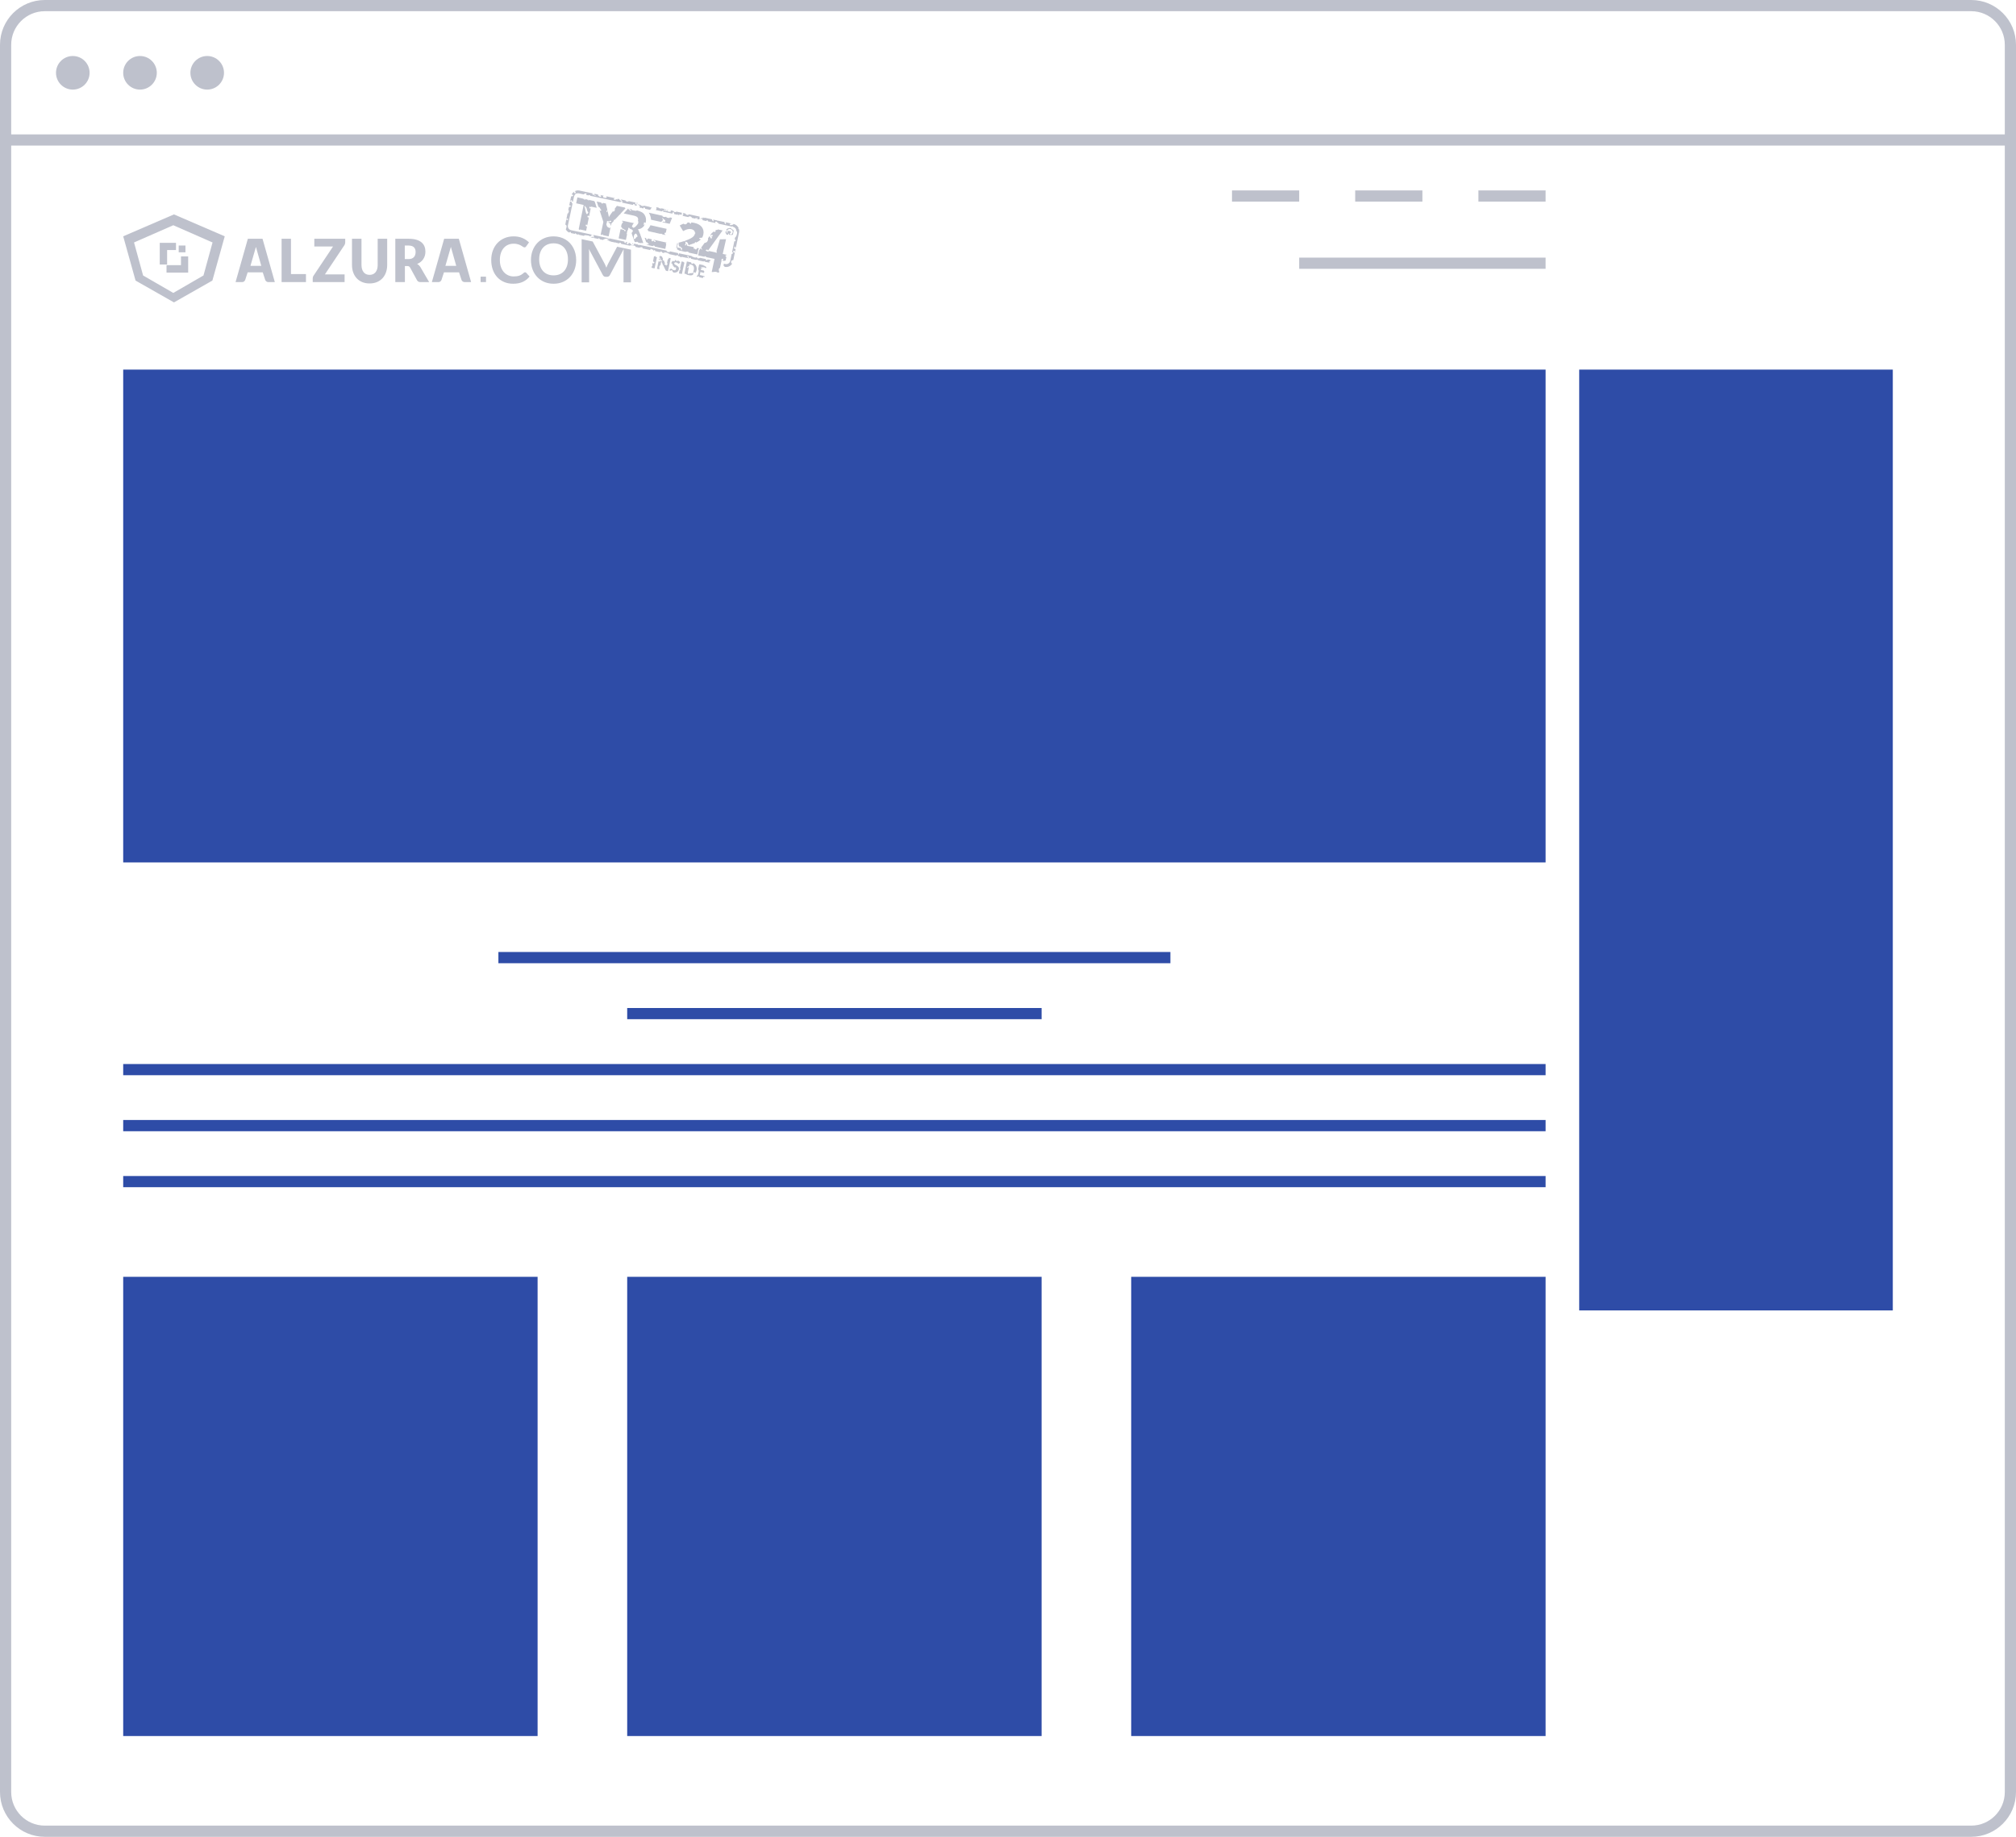
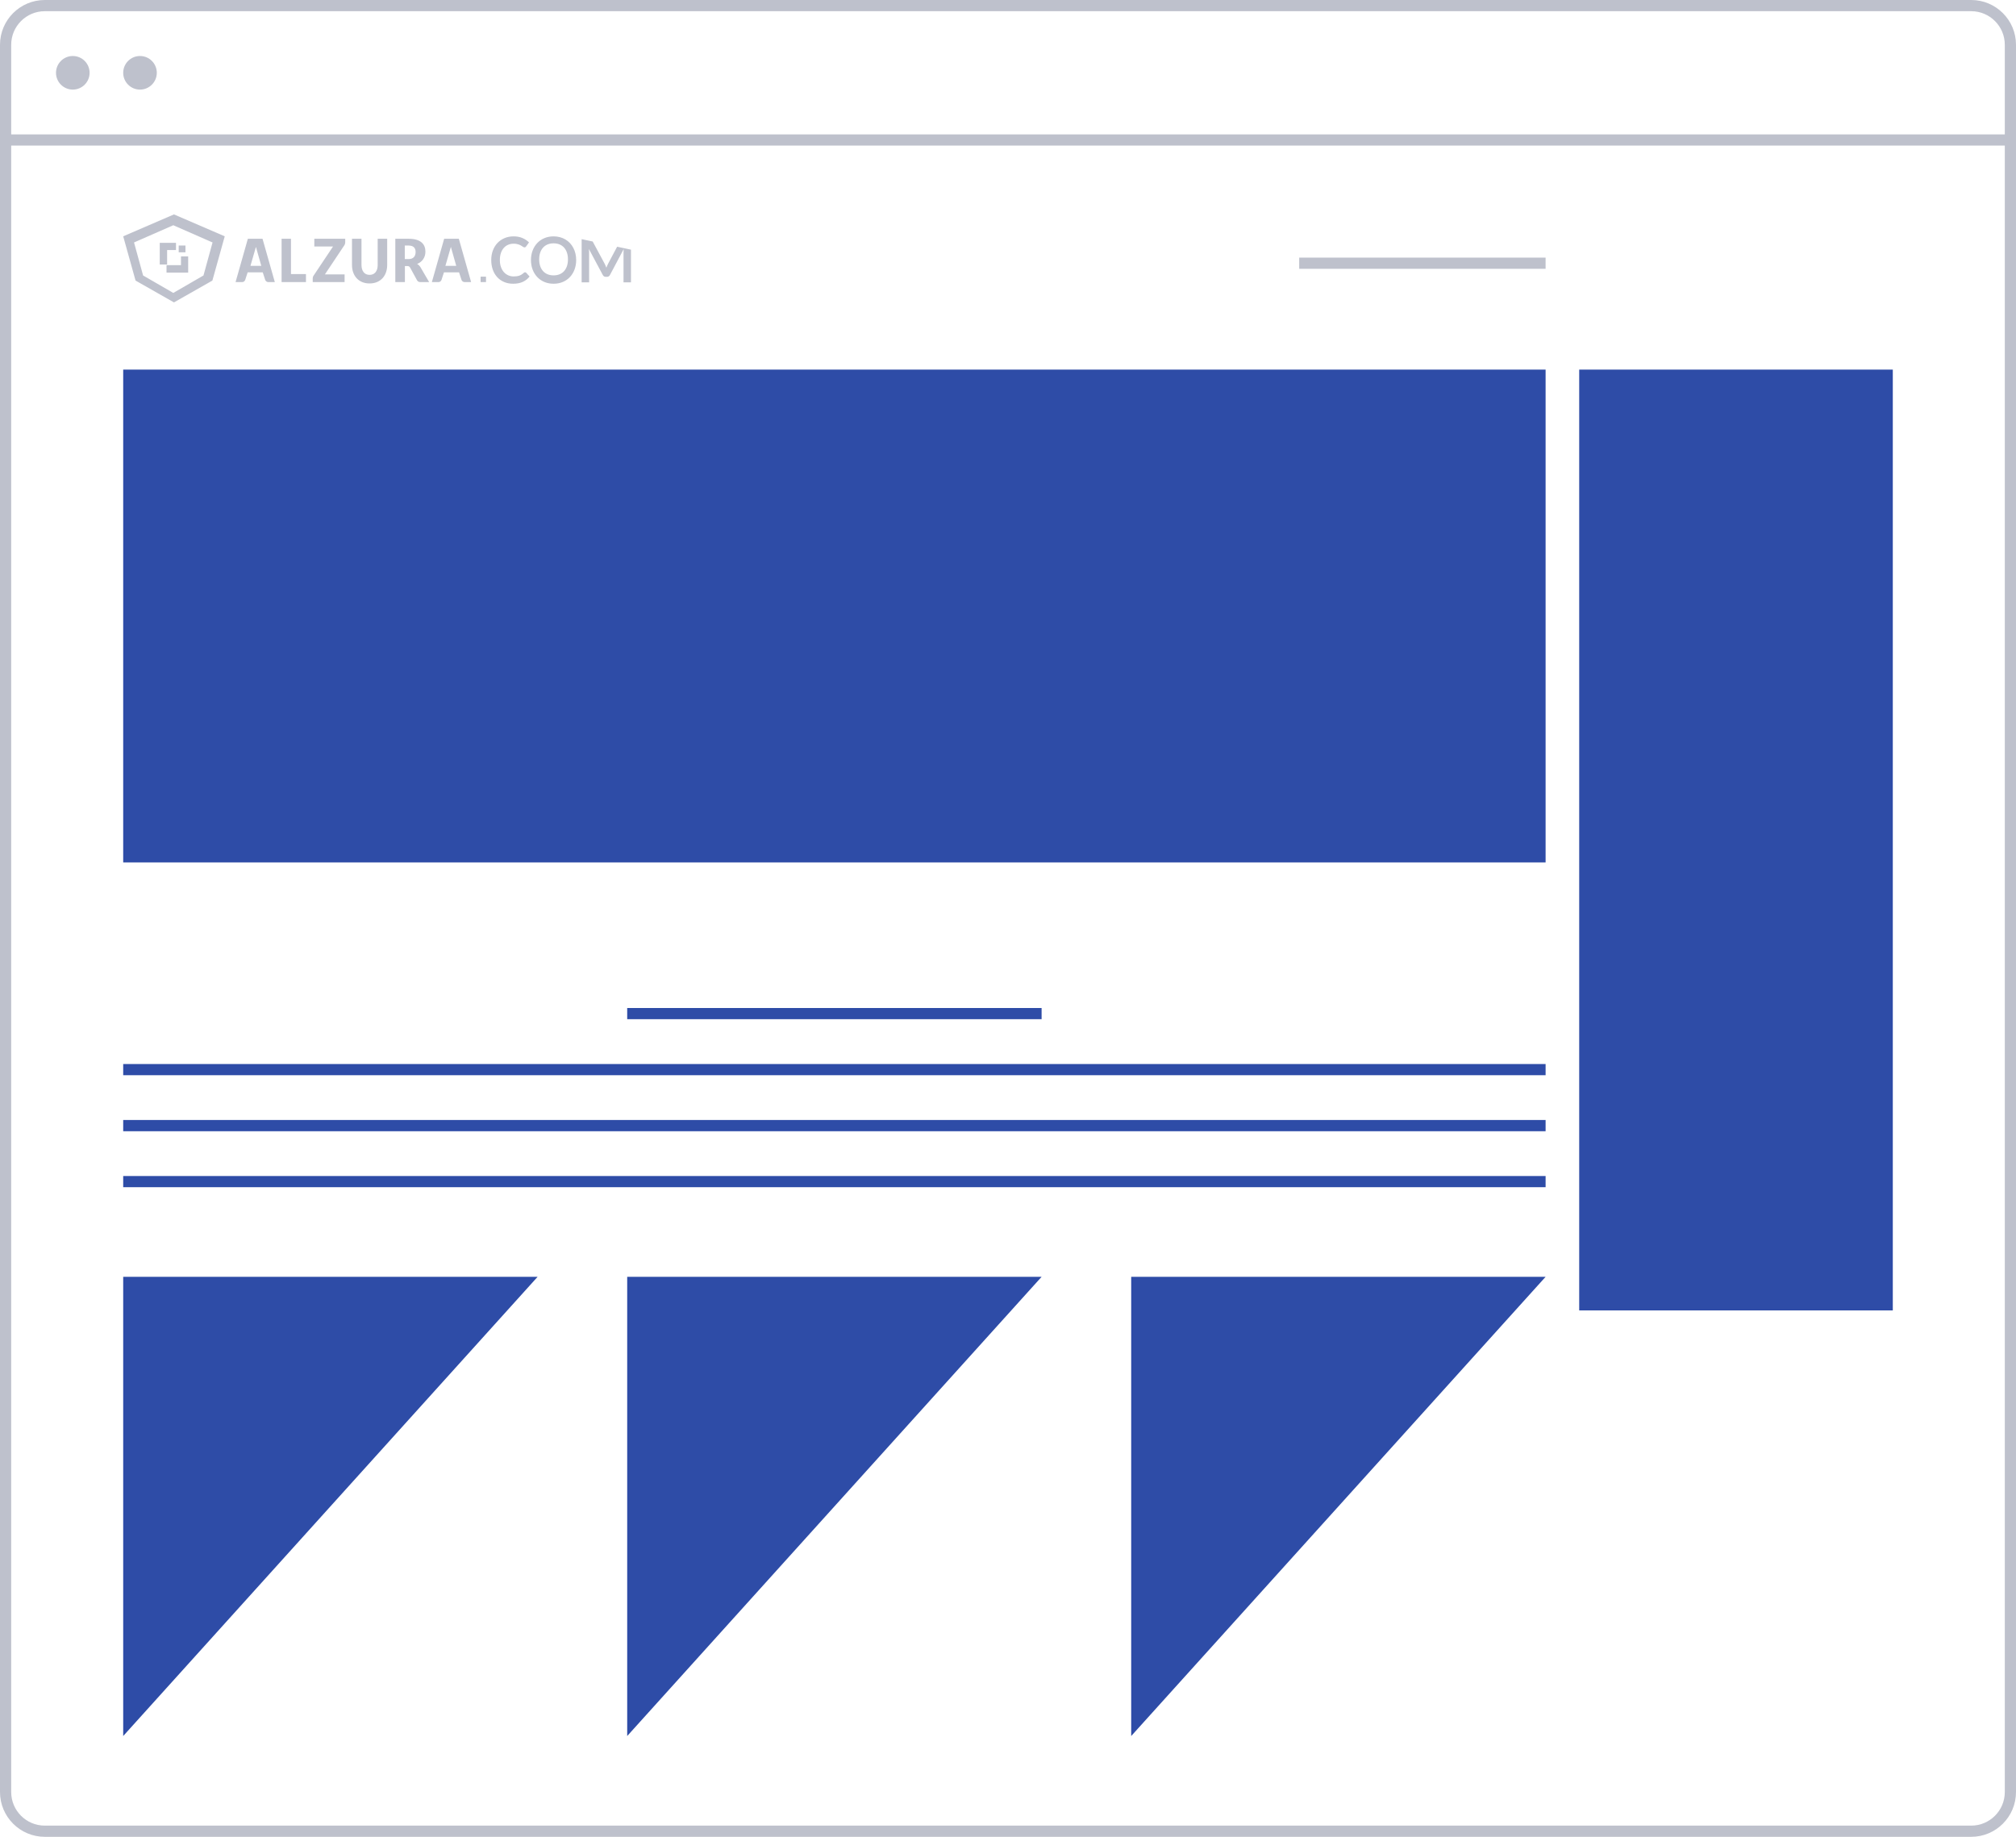
<svg xmlns="http://www.w3.org/2000/svg" version="1.1" width="180px" height="164px" viewBox="0 0 180.0 164.0">
  <defs>
    <clipPath id="i0">
      <path d="M1843,0 L1843,918 L0,918 L0,0 L1843,0 Z" />
    </clipPath>
    <clipPath id="i1">
      <path d="M176,0 C178.209,-4.05812251e-16 180,1.791 180,4 L180,160 C180,162.209 178.209,164 176,164 L4,164 C1.791,164 2.705415e-16,162.209 0,160 L0,4 C-2.705415e-16,1.791 1.791,4.05812251e-16 4,0 L176,0 Z" />
    </clipPath>
    <clipPath id="i2">
      <path d="M180,0 L180,1 L0,1 L0,0 L180,0 Z" />
    </clipPath>
    <clipPath id="i3">
      <path d="M1.5,0 C2.328,-1.52179594e-16 3,0.672 3,1.5 C3,2.328 2.328,3 1.5,3 C0.672,3 1.01453063e-16,2.328 0,1.5 C-1.01453063e-16,0.672 0.672,1.52179594e-16 1.5,0 Z" />
    </clipPath>
    <clipPath id="i4">
-       <path d="M10.863,6.343 L11.252,6.43 C11.253,6.511 11.283,6.55 11.337,6.554 C11.38,6.557 11.418,6.538 11.439,6.492 C11.462,6.504 11.483,6.517 11.504,6.531 C11.567,6.575 11.618,6.627 11.657,6.689 C11.695,6.75 11.721,6.818 11.734,6.893 C11.747,6.969 11.745,7.047 11.729,7.128 C11.712,7.21 11.683,7.283 11.642,7.346 C11.633,7.361 11.622,7.376 11.611,7.389 C11.609,7.377 11.601,7.363 11.593,7.348 L11.558,7.293 C11.554,7.286 11.55,7.28 11.547,7.273 C11.498,7.349 11.442,7.419 11.405,7.505 C11.402,7.512 11.406,7.526 11.413,7.543 C11.375,7.56 11.335,7.572 11.291,7.579 C11.229,7.59 11.164,7.59 11.095,7.578 L11.053,7.57 L10.877,7.531 C10.862,7.514 10.838,7.496 10.815,7.48 C10.74,7.45 10.681,7.435 10.642,7.434 L10.863,6.343 Z M10.392,6.343 L10.545,6.374 C10.57,6.405 10.603,6.431 10.642,6.456 L10.416,7.463 L10.153,7.41 L10.222,7.102 C10.235,7.127 10.246,7.119 10.258,7.102 L10.277,7.068 L10.287,7.053 C10.291,7.05 10.295,7.046 10.299,7.042 C10.291,6.994 10.275,6.964 10.254,6.957 L10.392,6.343 Z M11.093,6.592 L11.06,6.76 L11.013,6.784 C11.011,6.774 11.006,6.767 10.996,6.766 C10.992,6.765 10.985,6.774 10.984,6.779 C10.982,6.787 10.982,6.793 10.983,6.798 C10.97,6.802 10.959,6.803 10.949,6.808 C10.915,6.822 10.877,6.857 10.888,6.905 C10.894,6.93 10.905,6.926 10.918,6.915 L10.944,6.891 C10.948,6.887 10.953,6.885 10.957,6.884 L10.978,6.864 L11.004,6.845 C11.008,6.858 11.016,6.866 11.025,6.874 L11.036,6.882 L10.946,7.349 L10.961,7.352 C10.959,7.372 10.962,7.394 10.972,7.416 C10.994,7.476 11.02,7.468 11.047,7.448 L11.071,7.428 L11.107,7.387 C11.158,7.399 11.201,7.4 11.24,7.392 C11.275,7.401 11.309,7.4 11.335,7.357 L11.406,7.381 C11.452,7.379 11.458,7.356 11.454,7.329 L11.45,7.3 L11.459,7.282 C11.464,7.271 11.465,7.261 11.448,7.255 C11.439,7.251 11.43,7.252 11.422,7.255 L11.435,7.233 C11.458,7.189 11.475,7.138 11.486,7.079 C11.497,7.021 11.501,6.967 11.496,6.917 C11.491,6.867 11.479,6.823 11.46,6.784 C11.441,6.745 11.414,6.713 11.38,6.687 C11.346,6.661 11.306,6.642 11.258,6.631 L11.093,6.592 Z M10.053,6.259 C10.083,6.271 10.113,6.284 10.141,6.301 C10.168,6.317 10.193,6.335 10.216,6.354 C10.231,6.367 10.245,6.38 10.257,6.394 L10.275,6.416 L10.183,6.519 C10.172,6.529 10.162,6.536 10.152,6.541 C10.142,6.545 10.13,6.546 10.116,6.543 C10.104,6.541 10.092,6.534 10.08,6.524 L10.038,6.491 C10.023,6.478 10.004,6.466 9.983,6.455 C9.962,6.443 9.938,6.434 9.909,6.428 C9.859,6.418 9.82,6.421 9.791,6.436 C9.762,6.451 9.744,6.476 9.736,6.51 C9.731,6.532 9.734,6.551 9.746,6.569 C9.757,6.586 9.774,6.602 9.795,6.617 C9.81,6.627 9.825,6.637 9.843,6.647 L9.871,6.662 C9.899,6.677 9.928,6.693 9.958,6.71 C9.988,6.727 10.016,6.746 10.043,6.766 C10.071,6.787 10.094,6.811 10.113,6.838 C10.132,6.865 10.145,6.896 10.152,6.931 C10.16,6.965 10.159,7.005 10.149,7.05 C10.137,7.1 10.117,7.145 10.089,7.185 C10.061,7.225 10.026,7.257 9.984,7.283 C9.942,7.308 9.893,7.325 9.838,7.333 C9.782,7.342 9.722,7.339 9.657,7.326 L9.645,7.323 C9.653,7.297 9.636,7.285 9.614,7.276 L9.595,7.268 C9.589,7.266 9.583,7.263 9.577,7.26 L9.586,7.176 C9.484,7.106 9.421,7.129 9.373,7.187 L9.363,7.179 C9.345,7.163 9.329,7.147 9.315,7.13 L9.296,7.105 L9.401,7.004 C9.41,6.996 9.419,6.991 9.431,6.987 C9.442,6.984 9.454,6.983 9.466,6.986 C9.482,6.989 9.497,6.997 9.51,7.009 L9.558,7.051 C9.575,7.067 9.596,7.082 9.62,7.096 C9.645,7.111 9.674,7.122 9.71,7.129 C9.758,7.139 9.798,7.136 9.829,7.121 C9.86,7.107 9.881,7.078 9.891,7.034 C9.894,7.018 9.895,7.004 9.891,6.99 C9.898,6.981 9.903,6.968 9.905,6.952 C9.91,6.907 9.886,6.877 9.839,6.871 C9.811,6.867 9.789,6.87 9.771,6.88 L9.742,6.865 C9.738,6.828 9.721,6.816 9.702,6.809 L9.684,6.803 L9.686,6.836 L9.671,6.828 L9.638,6.809 L9.684,6.802 C9.687,6.743 9.666,6.73 9.643,6.722 L9.625,6.716 C9.613,6.712 9.602,6.706 9.594,6.695 L9.589,6.685 C9.586,6.676 9.585,6.667 9.586,6.656 L9.578,6.567 C9.574,6.563 9.57,6.561 9.566,6.56 L9.519,6.529 C9.498,6.513 9.484,6.518 9.475,6.534 C9.477,6.515 9.48,6.494 9.485,6.473 C9.494,6.432 9.511,6.394 9.537,6.359 C9.558,6.331 9.584,6.306 9.614,6.286 C9.633,6.314 9.656,6.32 9.68,6.321 L9.72,6.32 L9.733,6.321 L9.746,6.323 C9.78,6.329 9.787,6.314 9.787,6.293 L9.785,6.274 L9.783,6.223 C9.813,6.218 9.852,6.217 9.894,6.222 C9.891,6.271 9.9,6.309 9.954,6.309 C9.999,6.309 10.042,6.301 10.059,6.262 L10.053,6.259 Z M8.047,5.846 C8.069,5.926 8.105,5.984 8.195,5.949 L7.977,6.965 L7.706,6.908 L7.738,6.761 L7.757,6.748 C7.788,6.725 7.815,6.699 7.789,6.639 L7.778,6.618 L7.772,6.604 L7.796,6.489 C7.813,6.485 7.831,6.493 7.848,6.5 C7.892,6.526 7.94,6.533 7.96,6.45 C7.972,6.402 7.954,6.392 7.932,6.389 L7.906,6.387 C7.901,6.386 7.895,6.385 7.891,6.384 L7.867,6.344 C7.859,6.323 7.85,6.302 7.84,6.284 L7.848,6.247 L7.857,6.237 L7.928,5.878 C7.942,5.894 7.96,5.894 7.979,5.889 L8.015,5.878 L8.026,5.875 C8.035,5.864 8.042,5.854 8.047,5.846 Z M6.168,3.96 C6.141,4 6.108,4.186 6.118,4.242 C6.144,4.383 6.194,4.37 6.249,4.313 L6.268,4.292 L6.287,4.27 L6.344,4.199 L6.367,4.172 C6.412,4.121 6.454,4.091 6.483,4.142 L6.475,4.125 L6.422,4.003 L6.399,3.956 L6.384,3.929 L6.368,3.904 C6.318,3.837 6.259,3.826 6.168,3.96 Z M3.042,1.695 C3.052,1.723 3.067,1.756 3.085,1.783 C3.126,1.842 3.167,1.854 3.242,1.745 C3.194,1.748 3.165,1.703 3.141,1.652 L3.12,1.607 C3.093,1.547 3.064,1.494 3.008,1.508 L3.004,1.486 C3,1.461 2.992,1.443 2.973,1.455 C2.971,1.457 2.969,1.46 2.967,1.464 L2.813,0.995 L3.217,1.081 L3.218,1.095 C3.225,1.135 3.24,1.175 3.341,1.18 C3.35,1.161 3.365,1.139 3.374,1.115 L3.629,1.169 L3.774,1.78 L3.757,1.747 L3.729,1.777 L3.715,1.793 C3.714,1.795 3.717,1.8 3.721,1.806 C3.704,1.843 3.69,1.87 3.682,1.9 C3.681,1.904 3.684,1.91 3.688,1.917 L3.709,1.942 C3.711,1.945 3.714,1.948 3.716,1.95 L3.754,1.881 C3.76,1.869 3.766,1.857 3.771,1.844 C3.771,1.843 3.77,1.839 3.767,1.834 L3.747,1.806 L3.77,1.784 L3.814,1.973 L3.818,1.993 L3.835,2.068 L3.9,2.38 L3.924,2.343 L3.937,2.321 L3.968,2.272 L4.011,2.207 L4.063,2.127 C4.079,2.102 4.096,2.078 4.113,2.055 L4.14,2.02 L4.267,1.848 L4.318,1.908 L4.35,1.877 C4.417,1.811 4.466,1.739 4.425,1.636 L4.615,1.38 L5.336,1.534 C5.336,1.57 5.359,1.587 5.382,1.6 L4.931,2.085 L4.932,2.114 C4.93,2.127 4.903,2.144 4.882,2.152 L4.867,2.154 L4.568,2.478 L4.557,2.481 C4.542,2.489 4.537,2.5 4.535,2.514 L4.492,2.56 L4.47,2.562 C4.445,2.565 4.425,2.573 4.427,2.602 C4.427,2.606 4.433,2.612 4.439,2.616 L4.384,2.675 L4.389,2.656 C4.397,2.607 4.383,2.594 4.365,2.621 C4.358,2.631 4.351,2.646 4.345,2.662 L4.328,2.706 C4.327,2.718 4.327,2.729 4.327,2.737 L4.119,2.962 L4.08,3.144 C4.049,3.124 4.022,3.103 4.032,3.046 L4.037,3.026 C4.052,2.976 4.033,2.959 4.006,2.951 L3.987,2.946 L3.965,2.942 C3.958,2.94 3.952,2.939 3.946,2.936 C3.916,2.891 3.863,2.867 3.849,2.806 L3.876,2.808 L3.955,2.844 L3.969,2.836 L3.993,2.867 L4.008,2.815 L4.096,2.792 L4.106,2.773 C4.116,2.751 4.119,2.729 4.093,2.718 C4.061,2.705 4.036,2.717 4.016,2.739 L4.015,2.729 C4.012,2.702 4.001,2.688 3.983,2.702 C3.969,2.714 3.96,2.74 3.959,2.782 C3.93,2.755 3.893,2.747 3.855,2.745 L3.773,2.739 C3.741,2.743 3.721,2.763 3.713,2.799 L3.731,2.894 L3.67,2.946 L3.687,2.971 C3.667,2.998 3.671,3.024 3.678,3.05 L3.685,3.076 C3.699,3.154 3.733,3.219 3.782,3.274 C3.8,3.28 3.819,3.286 3.837,3.281 L3.851,3.291 L3.858,3.302 C3.865,3.315 3.875,3.324 3.885,3.332 L3.917,3.355 C3.922,3.359 3.927,3.363 3.931,3.369 C3.977,3.352 4.016,3.323 4.05,3.287 L3.877,4.104 L3.39,4 C3.368,3.944 3.341,3.92 3.293,3.922 C3.294,3.945 3.297,3.965 3.301,3.981 L3.166,3.953 L3.407,2.815 L3.042,1.695 Z M14.677,3.358 C14.728,3.357 14.779,3.366 14.826,3.384 C14.814,3.429 14.833,3.441 14.858,3.448 L14.886,3.454 C14.892,3.455 14.898,3.457 14.903,3.459 L14.94,3.499 C14.961,3.511 14.983,3.521 15.006,3.528 C15.023,3.554 15.036,3.582 15.045,3.612 C15.031,3.657 15.018,3.713 15.006,3.778 L14.99,3.871 L14.983,3.919 L14.962,3.944 C14.951,3.955 14.94,3.965 14.927,3.975 L14.903,3.976 L14.856,3.98 C14.825,3.971 14.794,3.962 14.763,3.96 C14.788,3.953 14.811,3.942 14.832,3.929 C14.862,3.91 14.888,3.886 14.908,3.858 C14.95,3.799 14.967,3.727 14.954,3.657 C14.948,3.623 14.935,3.591 14.915,3.563 C14.896,3.535 14.872,3.51 14.843,3.49 C14.784,3.45 14.709,3.435 14.637,3.449 C14.602,3.457 14.569,3.47 14.54,3.488 C14.509,3.507 14.484,3.531 14.463,3.559 C14.421,3.618 14.405,3.69 14.418,3.76 L14.432,3.809 L14.454,3.85 L14.522,3.607 L14.689,3.634 C14.726,3.638 14.759,3.654 14.78,3.676 C14.8,3.699 14.806,3.727 14.796,3.754 C14.791,3.776 14.776,3.795 14.753,3.809 C14.731,3.822 14.703,3.827 14.676,3.825 C14.688,3.831 14.697,3.839 14.703,3.848 L14.712,3.863 L14.72,3.877 L14.752,3.944 L14.768,3.98 L14.642,3.96 L14.623,3.921 L14.58,3.825 L14.541,3.935 L14.554,3.942 C14.55,3.948 14.551,3.952 14.556,3.956 C14.523,3.954 14.496,3.951 14.47,3.95 L14.417,3.95 C14.367,3.901 14.333,3.841 14.319,3.774 C14.311,3.739 14.309,3.703 14.314,3.667 C14.324,3.667 14.335,3.666 14.345,3.665 C14.398,3.661 14.426,3.629 14.417,3.571 C14.41,3.532 14.394,3.516 14.367,3.525 L14.379,3.508 C14.407,3.471 14.442,3.44 14.482,3.415 C14.507,3.4 14.533,3.388 14.56,3.379 L14.591,3.37 C14.597,3.391 14.607,3.407 14.634,3.401 C14.639,3.4 14.647,3.39 14.647,3.385 C14.647,3.375 14.645,3.367 14.642,3.361 L14.677,3.358 Z M7.614,3.109 L9.045,3.43 L9.052,3.439 L8.982,3.782 C8.976,3.778 8.97,3.776 8.962,3.773 C8.913,3.767 8.882,3.79 8.87,3.83 C8.854,3.881 8.877,3.923 8.933,3.941 L8.949,3.944 L8.942,3.98 L8.664,3.918 L8.58,3.862 L8.532,3.856 C8.534,3.868 8.538,3.88 8.542,3.891 L8.021,3.774 C8.018,3.756 8.01,3.732 8.003,3.733 C7.993,3.734 7.984,3.745 7.977,3.764 L7.409,3.636 C7.408,3.565 7.379,3.53 7.339,3.51 C7.443,3.41 7.528,3.29 7.59,3.157 L7.61,3.11 Z M1.333,3.497 L1.312,3.508 L1.274,3.519 C1.271,3.518 1.267,3.517 1.262,3.516 L1.249,3.515 C1.232,3.512 1.218,3.503 1.225,3.455 L1.224,3.465 L1.204,3.461 L1.647,1.3 L0.979,1.152 L1.087,0.622 L1.562,0.727 C1.601,0.76 1.656,0.749 1.684,0.791 C1.688,0.798 1.692,0.802 1.696,0.802 L1.719,0.822 C1.743,0.841 1.771,0.855 1.81,0.845 C1.797,0.809 1.776,0.8 1.754,0.796 L1.722,0.793 L1.711,0.791 C1.711,0.779 1.711,0.769 1.711,0.759 L1.985,0.82 C1.991,0.843 2.006,0.848 2.024,0.849 L2.045,0.85 C2.052,0.85 2.059,0.851 2.065,0.853 L2.069,0.876 C2.074,0.902 2.081,0.925 2.11,0.918 C2.114,0.917 2.121,0.907 2.121,0.902 C2.121,0.873 2.111,0.864 2.097,0.86 L2.073,0.855 L2.07,0.838 L2.6,0.955 C2.602,0.965 2.604,0.975 2.609,0.982 C2.621,1 2.634,1.019 2.647,1.031 L2.813,1.556 L2.311,1.446 L2.296,1.518 L2.287,1.508 L2.26,1.471 C2.245,1.454 2.228,1.442 2.199,1.456 C2.157,1.477 2.151,1.524 2.16,1.566 C2.17,1.616 2.206,1.62 2.247,1.602 L2.258,1.595 L2.283,1.582 L2.135,2.303 L2.1,2.284 L2.075,2.262 L2.062,2.253 C2.039,2.24 2.016,2.244 1.995,2.311 C1.975,2.378 1.997,2.395 2.022,2.404 L2.044,2.413 C2.058,2.412 2.065,2.412 2.073,2.412 L2.088,2.413 C2.097,2.413 2.105,2.413 2.113,2.41 L1.967,3.123 C1.952,3.095 1.925,3.074 1.903,3.057 C1.878,3.038 1.846,3.047 1.831,3.108 C1.83,3.192 1.868,3.216 1.913,3.222 C1.924,3.223 1.936,3.222 1.947,3.218 L1.867,3.607 L1.339,3.49 Z M7.461,1.99 L8.69,2.262 C8.677,2.296 8.682,2.329 8.774,2.359 C8.855,2.385 8.937,2.383 8.988,2.354 C9,2.347 9.008,2.341 9.013,2.334 C9.017,2.34 9.014,2.345 9.015,2.349 C9.027,2.407 9.08,2.429 9.141,2.442 L9.224,2.459 C9.231,2.46 9.238,2.462 9.244,2.463 C9.308,2.459 9.341,2.438 9.346,2.408 L9.541,2.451 L9.327,2.985 L8.667,2.839 L8.702,2.817 C8.732,2.799 8.762,2.785 8.795,2.789 C8.802,2.79 8.809,2.793 8.817,2.797 L8.845,2.813 L8.861,2.821 C8.887,2.831 8.912,2.824 8.931,2.756 C8.95,2.684 8.923,2.653 8.889,2.629 L8.857,2.609 C8.85,2.605 8.843,2.6 8.837,2.595 L8.78,2.602 C8.781,2.599 8.781,2.594 8.781,2.589 L8.777,2.555 L8.802,2.547 L8.737,2.501 C8.726,2.493 8.714,2.486 8.701,2.479 L8.689,2.481 L8.659,2.489 L8.645,2.495 C8.651,2.512 8.664,2.524 8.678,2.536 L8.722,2.573 L8.765,2.559 L8.752,2.58 C8.75,2.583 8.748,2.586 8.747,2.589 C8.727,2.59 8.717,2.612 8.71,2.638 L8.699,2.682 L8.621,2.763 C8.603,2.778 8.582,2.795 8.575,2.818 L7.663,2.616 C7.653,2.411 7.594,2.211 7.491,2.037 L7.461,1.99 Z M1.747,1.378 C1.743,1.382 1.738,1.393 1.734,1.407 L1.712,1.488 L1.748,1.514 C1.758,1.55 1.766,1.589 1.774,1.63 L1.809,1.813 C1.824,1.894 1.842,1.97 1.867,2.03 L1.873,2.043 L1.885,2.067 C1.93,2.147 1.983,2.139 2.079,1.936 C2.023,1.946 1.991,1.882 1.965,1.798 L1.95,1.746 L1.921,1.638 L1.909,1.598 C1.882,1.514 1.848,1.454 1.789,1.481 L1.787,1.452 L1.785,1.424 C1.781,1.381 1.771,1.352 1.747,1.378 Z M6.483,1.244 L6.719,1.295 C6.739,1.349 6.795,1.369 6.856,1.383 L6.897,1.391 C6.949,1.401 7.017,1.405 7.027,1.361 L7.532,1.469 L7.586,1.514 C7.634,1.517 7.659,1.511 7.663,1.497 L7.706,1.506 L7.65,1.654 C7.617,1.654 7.6,1.694 7.586,1.741 L7.13,1.643 C7.145,1.62 7.143,1.593 7.123,1.567 L7.112,1.555 L7.091,1.544 L7.071,1.533 C7.032,1.515 6.996,1.514 6.979,1.589 L6.975,1.61 L6.796,1.572 L6.797,1.548 L6.791,1.47 L6.769,1.533 C6.765,1.545 6.762,1.554 6.76,1.564 L6.651,1.541 C6.656,1.486 6.658,1.421 6.657,1.347 L6.615,1.329 C6.601,1.322 6.587,1.317 6.573,1.315 C6.559,1.313 6.545,1.303 6.532,1.29 L6.496,1.255 L6.483,1.244 Z M8.564,6.377 L8.554,6.431 L8.5,6.694 C8.466,6.697 8.438,6.715 8.415,6.755 L8.427,6.758 C8.411,6.77 8.405,6.792 8.404,6.818 L8.405,6.888 L8.403,6.943 C8.402,6.98 8.404,7.017 8.419,7.049 L8.195,7 L8.338,6.311 L8.345,6.325 C8.352,6.335 8.365,6.343 8.387,6.351 C8.469,6.378 8.488,6.332 8.494,6.283 L8.672,6.35 C8.625,6.238 8.559,6.191 8.461,6.202 L8.398,6.215 L8.385,6.196 C8.379,6.187 8.373,6.178 8.367,6.173 L8.396,6.03 L8.402,6.082 C8.414,6.127 8.443,6.151 8.491,6.181 L8.529,6.205 L8.5,6.122 C8.471,6.042 8.449,6.004 8.403,6.001 L8.435,5.846 L8.573,5.876 L8.597,5.882 C8.608,5.886 8.615,5.89 8.621,5.894 C8.626,5.898 8.631,5.904 8.636,5.91 L8.651,5.936 L8.738,6.116 C8.726,6.129 8.716,6.145 8.711,6.166 C8.693,6.232 8.735,6.253 8.786,6.26 C8.794,6.261 8.801,6.261 8.808,6.261 L8.848,6.343 C8.844,6.358 8.841,6.376 8.842,6.397 C8.857,6.412 8.878,6.452 8.906,6.464 L8.948,6.55 L8.935,6.544 L8.918,6.532 C8.891,6.514 8.864,6.505 8.835,6.55 L8.967,6.676 L9.004,6.666 L9.043,6.746 C9.045,6.723 9.048,6.701 9.051,6.68 L9.055,6.653 L9.105,6.622 C9.142,6.594 9.171,6.562 9.119,6.519 C9.108,6.51 9.096,6.505 9.085,6.504 L9.157,6.157 L9.172,6.155 C9.217,6.144 9.25,6.116 9.25,6.065 C9.249,6.047 9.244,6.032 9.235,6.02 L9.419,6.06 L9.179,7.214 L9.043,7.184 C9.023,7.18 9.007,7.173 8.994,7.163 C8.986,7.157 8.979,7.148 8.971,7.138 L8.961,7.12 L8.738,6.66 L8.721,6.653 C8.708,6.647 8.696,6.642 8.689,6.637 C8.685,6.62 8.688,6.612 8.693,6.607 L8.709,6.599 L8.572,6.317 L8.569,6.347 C8.567,6.357 8.566,6.367 8.564,6.377 Z M15.21,5.084 L15.183,5.104 C15.179,5.108 15.174,5.11 15.171,5.112 L15.143,5.091 C15.153,5.072 15.16,5.052 15.167,5.031 C15.17,5.021 15.152,4.973 15.15,4.977 C15.142,4.988 15.135,5.001 15.128,5.016 L15.099,5.074 C15.088,5.084 15.085,5.092 15.082,5.102 C15.063,5.176 15.085,5.194 15.111,5.205 L15.127,5.212 C15.135,5.215 15.143,5.219 15.149,5.225 C15.179,5.228 15.205,5.219 15.222,5.192 L15.155,5.512 L15.146,5.489 C15.116,5.414 15.089,5.362 15.034,5.389 C15.025,5.394 15.004,5.455 15.007,5.471 C15.022,5.555 15.059,5.56 15.11,5.544 L15.137,5.535 L15.152,5.529 L15.007,6.227 L14.985,6.227 C14.882,6.23 14.84,6.273 14.827,6.327 C14.822,6.351 14.82,6.376 14.818,6.401 L14.815,6.476 C14.843,6.498 14.873,6.523 14.908,6.537 C14.781,6.751 14.537,6.874 14.285,6.833 L14.254,6.827 L14.22,6.82 C14.217,6.8 14.21,6.777 14.2,6.75 C14.176,6.744 14.152,6.736 14.129,6.73 L14.167,6.544 L14.307,6.574 C14.494,6.615 14.678,6.499 14.73,6.314 L14.736,6.288 L14.863,5.677 C14.869,5.678 14.875,5.677 14.881,5.676 C14.918,5.67 14.961,5.635 14.976,5.602 C14.996,5.559 14.963,5.526 14.897,5.516 L15.101,4.531 C15.105,4.534 15.109,4.537 15.114,4.539 C15.16,4.559 15.185,4.533 15.201,4.502 L15.211,4.481 C15.22,4.438 15.213,4.397 15.153,4.38 L15.133,4.375 L15.17,4.197 C15.219,4.175 15.269,4.103 15.31,3.971 C15.375,3.766 15.349,3.689 15.305,3.64 L15.282,3.618 C15.282,3.455 15.176,3.308 15.02,3.263 L14.995,3.256 L14.965,3.249 C14.958,3.222 14.948,3.198 14.916,3.187 C14.911,3.205 14.903,3.22 14.893,3.234 L13.692,2.972 C13.688,2.931 13.655,2.889 13.551,2.845 C13.557,2.839 13.56,2.831 13.559,2.825 C13.558,2.82 13.549,2.813 13.536,2.807 L13.485,2.782 C13.418,2.788 13.381,2.803 13.401,2.833 C13.396,2.834 13.393,2.835 13.392,2.837 C13.381,2.865 13.404,2.892 13.444,2.918 L12.736,2.764 C12.742,2.757 12.745,2.75 12.746,2.742 C12.747,2.726 12.734,2.708 12.719,2.691 L12.696,2.664 L12.686,2.651 L12.584,2.725 L12.591,2.733 L12.24,2.656 L12.26,2.637 C12.287,2.605 12.286,2.572 12.197,2.546 C12.113,2.521 12.011,2.511 11.965,2.555 C11.95,2.569 11.946,2.581 11.95,2.593 L11.745,2.548 C11.781,2.535 11.812,2.519 11.794,2.472 C11.793,2.468 11.788,2.464 11.782,2.459 L11.769,2.431 C11.766,2.427 11.763,2.423 11.76,2.42 L11.737,2.45 C11.72,2.457 11.712,2.47 11.708,2.485 L11.7,2.519 L11.688,2.523 L11.659,2.53 L11.655,2.518 L11.641,2.423 L11.602,2.518 L11.276,2.446 L11.287,2.439 C11.297,2.437 11.306,2.434 11.315,2.431 C11.243,2.322 11.123,2.28 11.02,2.349 C11.001,2.363 10.993,2.375 10.993,2.385 L10.453,2.267 C10.499,2.261 10.539,2.252 10.521,2.212 C10.503,2.175 10.463,2.164 10.417,2.159 L10.357,2.155 L10.317,2.152 L10.299,2.149 L10.276,2.16 L10.253,2.172 C10.244,2.176 10.235,2.181 10.227,2.186 C10.24,2.139 10.233,2.112 10.212,2.113 L10.193,2.154 C10.189,2.161 10.186,2.169 10.183,2.177 L10.173,2.206 L10.056,2.181 L10.056,2.157 L10.051,2.078 L10.029,2.142 C10.025,2.153 10.022,2.163 10.02,2.173 L9.716,2.107 C9.731,2.083 9.73,2.057 9.711,2.032 L9.742,2.003 C9.71,1.983 9.679,1.961 9.643,1.946 C9.641,1.945 9.636,1.947 9.63,1.951 L9.578,1.992 L9.59,1.997 C9.58,2.008 9.572,2.025 9.566,2.051 L9.562,2.073 L8.709,1.888 C8.734,1.868 8.758,1.84 8.787,1.802 C8.722,1.792 8.682,1.81 8.634,1.871 L8.073,1.749 C8.093,1.733 8.114,1.711 8.136,1.682 C8.146,1.679 8.151,1.673 8.15,1.665 C8.148,1.657 8.143,1.649 8.135,1.64 C8.131,1.636 8.126,1.632 8.118,1.628 C8.141,1.619 8.161,1.61 8.165,1.597 C8.167,1.585 8.161,1.57 8.15,1.553 L8.12,1.509 C8.116,1.504 8.113,1.498 8.109,1.493 L8.353,1.546 L8.356,1.567 C8.405,1.592 8.463,1.622 8.535,1.621 C8.588,1.621 8.601,1.611 8.593,1.598 L8.82,1.647 C8.817,1.649 8.821,1.653 8.827,1.658 C8.838,1.673 8.858,1.685 8.882,1.693 C8.909,1.702 8.933,1.706 8.955,1.706 C8.985,1.708 9.011,1.706 9.037,1.704 C9.031,1.709 9.026,1.717 9.022,1.724 L9.009,1.752 L9.011,1.776 C8.996,1.766 8.975,1.758 8.961,1.757 C8.947,1.757 8.935,1.762 8.92,1.77 L8.905,1.778 C8.916,1.766 8.919,1.762 8.921,1.757 C8.922,1.754 8.919,1.75 8.913,1.745 L8.898,1.735 L8.868,1.715 L8.828,1.738 C8.815,1.746 8.804,1.754 8.795,1.763 L8.814,1.782 L8.859,1.816 L8.886,1.794 L8.918,1.817 C8.932,1.828 8.944,1.836 8.958,1.839 C8.99,1.845 9.018,1.839 9.028,1.822 C9.038,1.833 9.053,1.837 9.078,1.832 C9.105,1.827 9.124,1.787 9.127,1.76 C9.13,1.743 9.123,1.723 9.108,1.71 L9.239,1.738 L9.229,1.738 C9.152,1.74 9.115,1.768 9.12,1.817 C9.146,1.874 9.214,1.906 9.307,1.908 C9.396,1.911 9.456,1.886 9.437,1.831 C9.429,1.805 9.407,1.784 9.378,1.768 L9.639,1.826 C9.647,1.837 9.659,1.851 9.675,1.867 L9.704,1.888 L9.734,1.908 C9.785,1.94 9.839,1.958 9.899,1.916 C9.912,1.907 9.922,1.898 9.928,1.889 L10.44,2 C10.416,2.004 10.4,2.019 10.4,2.04 L10.401,2.068 C10.404,2.11 10.416,2.151 10.474,2.169 C10.507,2.179 10.551,2.171 10.543,2.133 L10.536,2.096 C10.53,2.065 10.521,2.034 10.493,2.011 L10.729,2.063 C10.73,2.08 10.739,2.098 10.756,2.111 L10.787,2.135 C10.864,2.193 10.947,2.235 11.043,2.141 L11.037,2.13 L12.001,2.34 L12.011,2.354 C11.991,2.358 11.99,2.371 11.994,2.386 L12.001,2.403 L12.004,2.413 L11.995,2.42 L11.979,2.436 C11.996,2.492 12.025,2.514 12.064,2.512 L12.082,2.51 C12.098,2.507 12.115,2.5 12.134,2.49 C12.168,2.505 12.187,2.495 12.203,2.481 L12.225,2.457 C12.23,2.452 12.235,2.447 12.242,2.444 L12.251,2.44 L12.273,2.497 L12.289,2.492 C12.295,2.49 12.299,2.489 12.3,2.485 C12.308,2.464 12.3,2.446 12.287,2.431 C12.296,2.429 12.305,2.427 12.314,2.424 C12.302,2.414 12.29,2.406 12.278,2.4 L12.327,2.411 L12.315,2.417 L12.336,2.428 L12.371,2.448 C12.387,2.457 12.401,2.463 12.413,2.462 C12.43,2.462 12.445,2.451 12.459,2.439 L13.128,2.585 C13.122,2.589 13.116,2.595 13.11,2.606 C13.093,2.634 13.113,2.659 13.134,2.678 L13.144,2.687 C13.15,2.691 13.155,2.699 13.16,2.707 L13.173,2.735 C13.185,2.759 13.199,2.776 13.231,2.748 C13.262,2.72 13.253,2.687 13.234,2.656 L13.219,2.633 L13.203,2.611 L13.181,2.597 L13.572,2.682 L13.583,2.718 L13.604,2.705 C13.608,2.702 13.611,2.699 13.611,2.697 L14.235,2.826 C14.217,2.837 14.213,2.867 14.225,2.893 C14.235,2.914 14.248,2.934 14.261,2.952 L14.298,3.002 C14.361,2.994 14.375,2.955 14.358,2.923 C14.341,2.892 14.317,2.857 14.288,2.838 L14.863,2.963 L14.79,2.971 L14.76,2.976 C14.702,2.987 14.662,3.007 14.694,3.054 C14.733,3.111 14.783,3.11 14.831,3.098 L14.952,3.063 L14.976,3.054 C15.007,3.042 15.027,3.025 15.008,2.995 L15.048,3.003 C15.264,3.05 15.43,3.21 15.499,3.409 L15.489,3.406 C15.462,3.397 15.42,3.399 15.436,3.42 C15.443,3.429 15.456,3.436 15.469,3.443 L15.515,3.463 C15.536,3.544 15.541,3.631 15.527,3.718 L15.521,3.75 L15.24,5.099 L15.235,5.081 C15.229,5.073 15.22,5.077 15.21,5.084 Z M12.141,6.932 L12.109,7.099 L12.385,7.162 L12.378,7.215 L12.422,7.212 L12.393,7.364 L12.072,7.29 L12.02,7.555 L12.439,7.652 L12.42,7.751 C12.401,7.728 12.382,7.705 12.359,7.69 L12.341,7.711 L12.297,7.779 C12.294,7.785 12.291,7.79 12.287,7.795 C12.304,7.808 12.32,7.823 12.335,7.836 L11.98,7.753 C11.981,7.747 11.98,7.741 11.979,7.738 C11.963,7.704 11.925,7.674 11.892,7.668 C11.86,7.661 11.837,7.683 11.83,7.719 L11.743,7.698 L11.758,7.619 C11.77,7.621 11.784,7.615 11.804,7.6 C11.848,7.564 11.895,7.4 11.913,7.291 C11.93,7.187 11.918,7.066 11.867,7.062 L11.938,6.7 C11.958,6.678 11.973,6.64 11.984,6.594 L12.477,6.704 C12.459,6.707 12.443,6.71 12.432,6.717 C12.391,6.716 12.354,6.717 12.336,6.735 C12.365,6.75 12.39,6.753 12.413,6.754 L12.448,6.755 C12.453,6.755 12.459,6.756 12.465,6.757 L12.511,6.773 C12.517,6.795 12.54,6.812 12.583,6.825 L12.599,6.833 L12.579,6.936 L12.454,6.907 L12.425,6.87 C12.411,6.852 12.399,6.838 12.391,6.841 C12.371,6.848 12.351,6.862 12.334,6.879 L12.16,6.839 L12.146,6.904 L12.274,6.932 L12.257,6.938 L12.239,6.946 L12.222,6.955 L12.154,6.95 L12.141,6.932 Z M13.964,6.248 L13.817,6.926 C13.73,6.951 13.677,7.024 13.744,7.268 L13.73,7.338 L13.588,7.326 L13.555,7.308 L13.517,7.288 C13.492,7.275 13.47,7.267 13.453,7.266 C13.398,7.264 13.348,7.268 13.301,7.273 L13.169,7.291 L13.082,7.284 L13.331,6.113 L12.585,5.954 C12.567,5.902 12.529,5.867 12.472,5.878 C12.447,5.883 12.433,5.898 12.432,5.921 L11.865,5.801 L11.961,5.348 L12.099,5.16 C12.11,5.215 12.138,5.242 12.182,5.276 L12.223,5.308 L12.209,5.251 C12.189,5.174 12.168,5.132 12.129,5.119 L12.453,4.678 C12.462,4.681 12.473,4.683 12.484,4.684 L12.518,4.673 C12.611,4.644 12.704,4.604 12.75,4.417 C12.765,4.357 12.762,4.309 12.748,4.276 L12.9,4.068 L12.928,4.146 C12.942,4.184 12.957,4.22 12.977,4.249 C13.017,4.308 13.058,4.32 13.132,4.211 C13.081,4.215 13.053,4.164 13.027,4.108 C13.038,4.119 13.052,4.127 13.07,4.132 C13.119,4.131 13.139,4.106 13.152,4.077 L13.167,4.04 C13.19,3.983 13.143,3.974 13.097,3.971 C13.04,3.968 12.999,3.988 13.001,4.047 C12.989,4.028 12.975,4.005 12.957,3.99 L13.103,3.791 L13.117,3.791 C13.128,3.783 13.139,3.773 13.15,3.763 L13.184,3.732 L13.213,3.707 C13.237,3.689 13.262,3.676 13.286,3.678 C13.29,3.678 13.294,3.679 13.298,3.681 L13.31,3.688 L13.335,3.706 L13.347,3.714 C13.373,3.727 13.4,3.72 13.427,3.617 C13.436,3.581 13.439,3.552 13.438,3.529 L13.474,3.532 C13.551,3.537 13.616,3.529 13.625,3.483 L14.055,3.574 L12.748,5.38 L12.726,5.325 C12.71,5.289 12.681,5.264 12.563,5.313 C12.533,5.374 12.585,5.407 12.66,5.434 L12.696,5.445 L12.756,5.462 C12.791,5.472 12.825,5.481 12.856,5.492 L12.761,5.394 L13.427,5.536 C13.448,5.568 13.471,5.583 13.505,5.571 C13.515,5.567 13.538,5.507 13.535,5.495 C13.527,5.467 13.517,5.444 13.505,5.428 L13.814,4.366 L14.361,4.358 L14.288,4.687 L14.138,5.343 L14.066,5.672 L14.434,5.75 L14.428,5.778 C14.397,5.773 14.364,5.779 14.328,5.799 C14.309,5.809 14.303,5.871 14.319,5.892 C14.344,5.923 14.369,5.936 14.394,5.939 L14.324,6.266 C14.292,6.264 14.255,6.272 14.217,6.274 C14.22,6.286 14.223,6.296 14.227,6.304 L14.003,6.256 L14.019,6.256 C14.066,6.248 14.102,6.222 14.11,6.173 C14.116,6.132 14.096,6.099 14.052,6.102 C13.992,6.105 13.959,6.146 13.944,6.203 L13.951,6.234 L13.964,6.248 Z M7.895,4.404 L8.702,4.583 L8.742,4.592 C8.747,4.598 8.751,4.602 8.757,4.603 C8.764,4.605 8.771,4.603 8.778,4.6 L9.052,4.66 L9.047,4.681 L9.029,4.681 L9.012,4.682 C8.98,4.686 8.962,4.706 8.999,4.786 L9.02,4.814 L8.936,5.224 L7.997,5.017 L8,4.98 C7.984,4.968 7.969,4.958 7.955,4.951 C7.957,4.944 7.959,4.937 7.957,4.934 C7.952,4.922 7.938,4.912 7.926,4.909 C7.912,4.907 7.903,4.918 7.902,4.936 C7.866,4.932 7.836,4.949 7.811,4.976 L7.31,4.866 L7.294,4.817 C7.313,4.806 7.335,4.815 7.357,4.823 C7.399,4.845 7.444,4.853 7.458,4.791 C7.467,4.755 7.449,4.747 7.427,4.744 L7.399,4.741 L7.367,4.708 L7.352,4.682 C7.332,4.647 7.308,4.619 7.263,4.627 C7.25,4.629 7.241,4.634 7.234,4.642 L7.095,4.229 L7.247,4.262 L7.235,4.274 C7.2,4.319 7.221,4.338 7.247,4.35 L7.278,4.364 C7.3,4.408 7.316,4.404 7.331,4.387 L7.341,4.373 L7.352,4.357 C7.357,4.348 7.362,4.34 7.368,4.334 C7.373,4.331 7.378,4.328 7.384,4.323 L7.371,4.289 L7.733,4.369 L7.726,4.387 C7.722,4.402 7.725,4.416 7.732,4.428 C7.713,4.45 7.7,4.475 7.709,4.507 C7.72,4.55 7.748,4.545 7.777,4.531 C7.775,4.548 7.78,4.564 7.799,4.552 C7.804,4.548 7.808,4.541 7.812,4.533 L7.823,4.508 L7.861,4.492 L7.883,4.496 L7.952,4.549 C7.961,4.602 7.99,4.605 8.022,4.601 L8.045,4.597 C8.085,4.552 8.077,4.529 8.053,4.51 L8.025,4.49 C7.986,4.465 7.946,4.451 7.904,4.444 C7.905,4.439 7.904,4.432 7.903,4.424 L7.895,4.404 Z M5.651,1.623 L5.946,1.687 L5.939,1.712 C5.927,1.757 5.952,1.768 5.984,1.771 L6.006,1.771 L6.028,1.772 C6.038,1.772 6.047,1.771 6.056,1.769 L6.092,1.785 L6.124,1.798 L6.154,1.808 C6.194,1.819 6.228,1.818 6.247,1.792 L6.261,1.757 L6.259,1.775 C6.259,1.782 6.26,1.79 6.262,1.798 C6.275,1.845 6.298,1.844 6.321,1.832 L6.337,1.822 L6.389,1.784 L6.511,1.816 C6.604,1.843 6.696,1.878 6.784,1.919 C6.905,1.973 7.009,2.062 7.082,2.174 C7.147,2.272 7.19,2.382 7.208,2.498 C7.223,2.608 7.219,2.72 7.196,2.828 C7.189,2.859 7.181,2.89 7.172,2.92 C7.164,2.896 7.145,2.876 7.109,2.864 C7.06,2.858 7.029,2.881 7.016,2.919 C7,2.969 7.024,3.01 7.08,3.027 C7.099,3.033 7.114,3.032 7.127,3.027 L7.109,3.062 L7.044,3.02 L6.996,3.014 C7.005,3.06 7.03,3.099 7.064,3.133 L7.032,3.175 C6.999,3.216 6.963,3.254 6.923,3.289 C6.861,3.343 6.791,3.386 6.716,3.418 C6.647,3.447 6.573,3.462 6.498,3.461 L6.509,3.484 L6.534,3.538 L6.571,3.619 L6.578,3.638 C6.61,3.712 6.644,3.794 6.678,3.883 L6.688,3.91 L6.705,3.918 L6.717,3.934 C6.719,3.944 6.718,3.951 6.716,3.957 L6.708,3.964 L6.746,4.064 L6.781,4.157 C6.807,4.228 6.831,4.296 6.854,4.361 L6.876,4.428 L6.894,4.441 L6.882,4.445 L6.923,4.563 L6.971,4.701 L6.945,4.697 L6.891,4.695 L6.901,4.71 L6.864,4.697 L6.848,4.69 C6.837,4.701 6.824,4.713 6.814,4.726 L6.807,4.719 C6.81,4.701 6.808,4.681 6.801,4.67 C6.8,4.657 6.794,4.65 6.788,4.645 L6.779,4.658 C6.769,4.666 6.763,4.677 6.758,4.689 L6.75,4.712 L6.511,4.661 L6.509,4.638 L6.502,4.598 L6.485,4.631 C6.476,4.598 6.448,4.579 6.409,4.582 C6.376,4.585 6.353,4.6 6.338,4.623 L6.202,4.593 L6.162,4.486 L6.15,4.455 C6.139,4.428 6.13,4.402 6.121,4.377 L6.095,4.301 L6.042,4.153 L6.015,4.074 L5.924,3.804 C5.971,3.754 6.012,3.708 6.029,3.662 L6.047,3.644 L6.036,3.638 C6.05,3.567 5.999,3.497 5.804,3.429 L5.782,3.435 C5.77,3.413 5.757,3.392 5.743,3.373 C5.733,3.36 5.72,3.35 5.705,3.343 L5.69,3.338 L5.646,3.329 L5.601,3.543 L5.593,3.553 C5.582,3.551 5.57,3.551 5.556,3.553 C5.556,3.572 5.557,3.588 5.56,3.603 C5.547,3.628 5.537,3.655 5.53,3.683 L5.507,3.697 L5.51,3.71 L5.519,3.734 L5.517,3.756 C5.514,3.78 5.514,3.805 5.514,3.829 L5.515,3.855 L5.497,3.837 C5.472,3.849 5.458,3.866 5.465,3.889 C5.467,3.898 5.489,3.906 5.497,3.901 L5.508,3.888 L5.516,3.871 L5.519,3.897 C5.52,3.906 5.521,3.916 5.522,3.925 L5.418,4.423 L4.77,4.283 L4.943,3.451 C4.956,3.472 4.974,3.478 4.998,3.467 L5.009,3.461 C5.037,3.495 5.071,3.5 5.107,3.5 L5.142,3.5 C5.154,3.5 5.166,3.501 5.177,3.503 L5.271,3.557 L5.288,3.613 L5.299,3.613 C5.305,3.638 5.317,3.665 5.342,3.667 C5.36,3.669 5.363,3.658 5.362,3.645 L5.361,3.622 L5.377,3.596 C5.391,3.57 5.396,3.544 5.353,3.521 L5.279,3.513 C5.273,3.455 5.239,3.44 5.201,3.434 L5.149,3.427 L5.136,3.424 L5.086,3.392 L5.067,3.322 L5.055,3.294 L5.046,3.278 C5.031,3.256 5.012,3.247 4.979,3.281 L5.026,3.057 L5.039,3.033 L5.063,2.984 C5.099,2.909 5.135,2.833 5.216,2.792 C5.167,2.786 5.123,2.782 5.083,2.781 L5.099,2.701 L5.961,2.888 C6.027,2.903 6.086,2.912 6.138,2.917 C6.074,2.973 6.012,3.064 5.956,3.228 C5.998,3.284 6.041,3.312 6.083,3.32 L6.074,3.326 L6.084,3.334 L6.099,3.348 C6.103,3.351 6.107,3.353 6.11,3.352 C6.118,3.349 6.125,3.333 6.129,3.32 C6.216,3.308 6.304,3.218 6.391,3.111 L6.438,3.051 L6.51,2.958 C6.54,2.82 6.536,2.74 6.489,2.729 C6.495,2.714 6.499,2.696 6.503,2.678 C6.526,2.569 6.51,2.48 6.457,2.411 C6.407,2.348 6.303,2.296 6.145,2.258 L6.104,2.248 L5.233,2.059 L5.237,2.038 L5.621,1.617 L5.631,1.618 L5.628,1.645 C5.632,1.663 5.65,1.682 5.676,1.704 L5.704,1.727 L5.773,1.78 C5.804,1.804 5.837,1.833 5.87,1.866 C5.882,1.748 5.831,1.689 5.712,1.643 L5.651,1.623 Z M11.584,3.787 L11.579,3.729 C11.569,3.683 11.549,3.642 11.519,3.606 C11.457,3.533 11.37,3.484 11.257,3.46 C11.15,3.437 11.04,3.438 10.934,3.465 C10.837,3.488 10.719,3.536 10.581,3.607 L10.529,3.635 L10.225,3.134 C10.333,3.07 10.446,3.016 10.562,2.973 C10.588,2.994 10.62,3.011 10.656,3.023 C10.776,3.062 10.861,2.99 10.911,2.878 L10.973,2.87 C11.012,2.865 11.053,2.862 11.094,2.861 C11.089,2.899 11.106,2.918 11.127,2.932 L11.157,2.95 L11.167,2.957 C11.23,2.998 11.253,2.96 11.246,2.863 C11.345,2.869 11.448,2.883 11.554,2.907 C11.849,2.971 12.066,3.096 12.204,3.281 C12.342,3.467 12.385,3.685 12.333,3.935 C12.311,4.043 12.275,4.139 12.227,4.222 L12.207,4.218 L12.188,4.221 L12.09,4.233 L12.048,4.24 C12.014,4.247 11.984,4.257 11.969,4.272 C11.923,4.317 12.036,4.358 12.121,4.362 L12.11,4.375 C11.993,4.489 11.857,4.581 11.708,4.646 L11.669,4.662 C11.66,4.627 11.649,4.601 11.637,4.603 C11.608,4.609 11.581,4.646 11.557,4.706 L11.534,4.715 L11.445,4.745 C11.437,4.738 11.429,4.731 11.42,4.726 C11.418,4.724 11.415,4.728 11.41,4.735 L11.391,4.763 L11.337,4.782 L11.138,4.848 L10.999,4.895 L11.006,4.883 C11.017,4.853 11.006,4.83 10.992,4.809 L10.977,4.788 C10.97,4.777 10.964,4.766 10.96,4.754 L10.958,4.741 C10.956,4.729 10.952,4.717 10.946,4.706 L10.93,4.674 C10.875,4.62 10.814,4.585 10.744,4.581 C10.725,4.614 10.727,4.637 10.734,4.658 L10.744,4.682 C10.751,4.699 10.756,4.716 10.751,4.738 C10.747,4.752 10.741,4.766 10.734,4.781 L10.719,4.81 C10.7,4.849 10.685,4.886 10.717,4.909 C10.749,4.931 10.768,4.907 10.784,4.871 L10.796,4.842 L10.807,4.812 C10.815,4.792 10.823,4.774 10.833,4.761 L10.854,4.82 C10.858,4.83 10.861,4.839 10.866,4.847 C10.88,4.875 10.897,4.905 10.916,4.923 L10.864,4.937 L10.817,4.947 L10.846,4.95 L10.914,4.958 L11.037,4.976 C11.097,4.986 11.155,4.996 11.212,5.008 L11.294,5.025 L11.469,5.063 L11.464,5.09 L11.494,5.209 L11.501,5.234 L11.507,5.251 L11.531,5.219 L11.548,5.181 L11.56,5.203 C11.564,5.21 11.568,5.217 11.573,5.224 C11.583,5.228 11.594,5.231 11.605,5.227 L11.613,5.234 C11.626,5.265 11.646,5.271 11.658,5.289 C11.686,5.275 11.711,5.251 11.733,5.222 L11.749,5.2 C11.776,5.19 11.783,5.168 11.774,5.135 L11.958,5.171 L11.891,5.266 L11.797,5.721 L11.032,5.554 C11.028,5.504 10.971,5.47 10.892,5.467 C10.829,5.465 10.77,5.468 10.736,5.489 L10.151,5.361 C10.112,5.309 10.051,5.29 9.989,5.274 C9.988,5.265 9.987,5.253 9.987,5.241 L9.99,5.14 L9.989,5.117 C9.984,5.08 9.966,5.075 9.908,5.162 L10.005,4.692 L10.024,4.686 C10.028,4.722 10.035,4.752 10.044,4.779 L10.052,4.801 L10.059,4.811 L10.048,4.828 C10.002,4.893 9.987,4.966 9.997,5.047 C10.005,5.099 10.026,5.114 10.059,5.089 L10.069,5.081 C10.094,5.129 10.13,5.132 10.167,5.128 L10.195,5.125 C10.209,5.124 10.223,5.123 10.236,5.125 L10.326,5.195 L10.338,5.277 L10.349,5.276 L10.353,5.303 C10.359,5.33 10.368,5.352 10.388,5.352 C10.406,5.352 10.41,5.336 10.411,5.317 L10.411,5.294 L10.412,5.283 L10.425,5.256 C10.445,5.21 10.459,5.166 10.414,5.134 L10.339,5.129 C10.338,5.042 10.305,5.025 10.265,5.02 L10.234,5.017 C10.226,5.016 10.219,5.015 10.212,5.014 L10.202,5.012 L10.154,4.97 L10.142,4.867 L10.136,4.845 C10.132,4.828 10.128,4.812 10.122,4.8 L10.132,4.77 L10.143,4.729 L10.117,4.662 L10.196,4.646 L10.294,4.622 L10.364,4.603 L10.419,4.587 L10.484,4.566 L10.559,4.541 L10.602,4.527 C10.619,4.565 10.642,4.554 10.666,4.534 L10.694,4.508 L10.712,4.492 C10.721,4.485 10.73,4.481 10.738,4.481 L10.747,4.484 L10.754,4.489 L10.748,4.479 C10.843,4.445 10.937,4.409 11.03,4.369 C11.136,4.325 11.237,4.27 11.333,4.205 C11.399,4.162 11.457,4.108 11.504,4.044 C11.539,3.995 11.563,3.939 11.576,3.88 L11.579,3.849 L11.594,3.849 C11.61,3.845 11.617,3.834 11.62,3.821 L11.625,3.797 L11.631,3.782 L11.62,3.784 L11.584,3.787 Z M2.084,0.449 L1.891,0.408 C1.905,0.393 1.888,0.368 1.814,0.328 L1.806,0.318 L1.839,0.338 C1.904,0.334 1.931,0.317 1.905,0.285 C1.894,0.271 1.851,0.252 1.835,0.254 C1.809,0.258 1.789,0.27 1.768,0.28 C1.72,0.276 1.708,0.292 1.701,0.31 L1.695,0.326 C1.691,0.334 1.687,0.342 1.679,0.347 L1.625,0.351 L1.219,0.264 C1.143,0.248 1.068,0.257 1.002,0.285 C0.989,0.283 0.976,0.281 0.963,0.28 L0.933,0.279 L0.913,0.339 C0.857,0.385 0.814,0.448 0.793,0.522 L0.786,0.548 L0.686,1.023 L0.6,0.985 L0.633,0.94 L0.627,0.931 L0.616,0.912 C0.607,0.896 0.595,0.882 0.561,0.872 C0.556,0.886 0.542,0.896 0.525,0.904 L0.49,0.92 C0.466,0.93 0.445,0.941 0.44,0.961 L0.532,0.521 L0.543,0.523 C0.638,0.537 0.675,0.51 0.697,0.48 L0.708,0.464 C0.733,0.425 0.69,0.387 0.583,0.364 C0.628,0.261 0.699,0.177 0.786,0.115 C0.783,0.122 0.781,0.131 0.782,0.141 C0.785,0.208 0.82,0.243 0.867,0.256 C0.906,0.253 0.938,0.23 0.935,0.176 C0.932,0.111 0.894,0.09 0.851,0.084 L0.835,0.083 C0.954,0.014 1.096,-0.015 1.24,0.008 L1.272,0.014 L2.483,0.273 C2.445,0.276 2.412,0.291 2.416,0.32 C2.423,0.366 2.464,0.378 2.509,0.385 L2.561,0.391 C2.572,0.393 2.583,0.395 2.593,0.398 L2.608,0.426 C2.618,0.444 2.631,0.461 2.654,0.469 L2.658,0.487 C2.659,0.493 2.661,0.498 2.664,0.498 C2.671,0.501 2.684,0.495 2.689,0.487 C2.691,0.483 2.693,0.479 2.694,0.475 C2.707,0.475 2.719,0.467 2.718,0.462 C2.712,0.429 2.686,0.417 2.656,0.41 L2.61,0.401 L2.595,0.397 L2.606,0.373 C2.619,0.345 2.625,0.317 2.596,0.297 L3,0.384 C2.969,0.385 2.936,0.391 2.898,0.402 L2.936,0.445 C3.008,0.526 3.069,0.579 3.167,0.57 C3.186,0.568 3.218,0.511 3.209,0.498 C3.183,0.459 3.152,0.428 3.115,0.409 L3.451,0.481 C3.419,0.485 3.401,0.501 3.387,0.518 L3.371,0.539 C3.36,0.601 3.408,0.638 3.513,0.653 C3.55,0.658 3.582,0.658 3.608,0.653 C3.62,0.677 3.634,0.694 3.667,0.665 C3.686,0.648 3.689,0.629 3.685,0.61 C3.688,0.605 3.69,0.602 3.692,0.598 C3.711,0.557 3.67,0.534 3.62,0.517 L4.426,0.69 C4.425,0.694 4.424,0.7 4.424,0.705 C4.396,0.714 4.368,0.73 4.343,0.752 L4.326,0.769 C4.352,0.853 4.409,0.86 4.482,0.822 C4.517,0.837 4.536,0.827 4.551,0.813 L4.574,0.789 C4.579,0.784 4.584,0.78 4.591,0.776 L4.602,0.776 L4.622,0.829 L4.639,0.824 C4.644,0.822 4.649,0.82 4.65,0.817 C4.656,0.801 4.653,0.787 4.645,0.775 C4.678,0.772 4.709,0.767 4.729,0.755 L4.829,0.776 L4.833,0.792 C4.858,0.864 4.915,0.9 5.006,0.945 L5.097,0.989 L5.09,0.997 L5.109,1.015 C5.112,1.017 5.116,1.02 5.119,1.022 L5.137,1.003 C5.129,0.993 5.121,0.982 5.112,0.974 L5.106,0.984 L5.097,0.969 C5.045,0.884 5.001,0.83 4.941,0.8 L5.369,0.892 C5.429,0.989 5.513,1.012 5.61,1.002 C5.642,0.999 5.665,0.984 5.674,0.957 L6.298,1.091 C6.273,1.095 6.257,1.109 6.257,1.131 L6.258,1.158 C6.261,1.2 6.274,1.241 6.332,1.258 C6.365,1.268 6.409,1.26 6.401,1.222 L6.394,1.186 C6.388,1.155 6.379,1.125 6.351,1.102 L6.467,1.127 C6.443,1.139 6.419,1.182 6.393,1.282 C6.386,1.309 6.381,1.333 6.378,1.355 C6.376,1.359 6.374,1.364 6.374,1.369 L6.211,1.334 C6.231,1.298 6.208,1.266 6.186,1.238 C6.097,1.19 6.054,1.208 6.062,1.302 L5.081,1.092 L5.074,1.075 C5.098,1.063 5.114,1.046 5.1,1.01 C5.097,1.001 5.075,0.987 5.064,0.987 C5.05,0.988 5.04,0.991 5.033,0.995 C5.014,0.973 4.993,0.965 4.963,0.979 C4.955,0.983 4.939,1.029 4.936,1.051 L2.232,0.481 L2.241,0.475 C2.244,0.47 2.246,0.466 2.246,0.461 C2.246,0.45 2.172,0.414 2.15,0.414 C2.115,0.414 2.096,0.435 2.08,0.443 L2.084,0.449 Z M5.976,4.912 L5.918,4.905 L5.889,4.904 C5.883,4.905 5.877,4.904 5.87,4.903 L5.838,4.898 C5.814,4.895 5.793,4.897 5.791,4.929 C5.791,4.934 5.8,4.94 5.814,4.946 L4.988,4.769 C4.989,4.765 4.989,4.761 4.989,4.757 C4.986,4.725 4.954,4.682 4.922,4.666 C4.904,4.657 4.837,4.689 4.833,4.71 C4.832,4.719 4.831,4.727 4.832,4.736 L4.544,4.673 L4.535,4.663 C4.529,4.657 4.523,4.652 4.515,4.65 C4.489,4.643 4.466,4.644 4.447,4.651 L4.444,4.652 L4.042,4.566 C4.049,4.556 4.032,4.53 4.023,4.53 C4.002,4.528 3.988,4.534 3.978,4.545 L3.972,4.551 L3.923,4.541 C3.932,4.537 3.939,4.533 3.946,4.528 L3.932,4.521 C3.936,4.508 3.927,4.497 3.916,4.487 L3.9,4.474 C3.878,4.459 3.863,4.464 3.851,4.475 C3.821,4.448 3.79,4.424 3.749,4.419 L3.728,4.419 L3.712,4.41 C3.714,4.402 3.715,4.395 3.716,4.388 C3.739,4.411 3.757,4.401 3.774,4.385 L3.79,4.369 C3.801,4.358 3.813,4.348 3.826,4.348 L3.849,4.346 L3.894,4.34 C3.919,4.335 3.944,4.326 3.962,4.296 C3.913,4.272 3.873,4.282 3.835,4.3 L3.803,4.317 C3.776,4.303 3.749,4.292 3.72,4.301 L3.705,4.306 L3.628,4.324 C3.623,4.312 3.613,4.302 3.592,4.3 C3.585,4.299 3.571,4.308 3.569,4.315 C3.566,4.324 3.567,4.332 3.569,4.338 L3.523,4.343 L3.503,4.346 C3.449,4.357 3.394,4.384 3.388,4.426 L3.064,4.357 L3.101,4.333 L3.002,4.265 L2.937,4.297 L2.992,4.331 L3.021,4.347 L2.268,4.186 L2.328,4.16 L2.454,4.136 L2.487,4.167 C2.499,4.178 2.514,4.188 2.532,4.194 C2.604,4.218 2.612,4.19 2.594,4.167 C2.586,4.157 2.57,4.146 2.553,4.136 L2.518,4.115 C2.55,4.065 2.57,4.007 2.499,3.98 C2.39,3.94 2.323,4.005 2.272,4.087 L2.262,4.104 L2.203,4.099 C2.132,4.041 2.047,4.025 1.96,4.017 L1.822,4.005 C1.824,3.994 1.811,3.989 1.809,3.989 C1.801,3.992 1.794,3.996 1.788,3.999 L1.774,4 C1.724,4.004 1.688,4.023 1.664,4.057 L1.207,3.958 L1.214,3.937 C1.205,3.917 1.192,3.908 1.18,3.896 L1.16,3.948 L0.988,3.912 C0.989,3.897 0.979,3.877 0.952,3.853 L0.94,3.821 C0.938,3.815 0.935,3.811 0.932,3.811 C0.909,3.811 0.901,3.827 0.896,3.844 L0.889,3.866 C0.887,3.873 0.884,3.88 0.88,3.885 L0.485,3.804 C0.494,3.795 0.502,3.786 0.509,3.777 C0.534,3.745 0.511,3.714 0.437,3.706 L0.385,3.751 L0.367,3.768 C0.227,3.711 0.116,3.604 0.05,3.473 C0.073,3.436 0.095,3.379 0.114,3.295 C0.144,3.17 0.113,3.12 0.07,3.088 L0.05,3.075 L0.008,3.051 L0.094,2.601 L0.121,2.614 C0.251,2.67 0.27,2.646 0.247,2.592 L0.237,2.572 L0.259,2.486 C0.202,2.496 0.19,2.515 0.186,2.534 L0.184,2.548 C0.183,2.553 0.182,2.558 0.181,2.562 L0.124,2.554 L0.108,2.535 L0.208,2.061 C0.252,2.064 0.272,2.034 0.286,1.996 L0.296,1.966 L0.305,1.937 C0.31,1.922 0.315,1.908 0.321,1.896 L0.329,1.884 C0.331,1.824 0.324,1.757 0.275,1.739 L0.331,1.479 C0.401,1.47 0.475,1.447 0.506,1.414 C0.539,1.378 0.473,1.345 0.389,1.336 L0.36,1.337 L0.44,0.961 C0.434,0.981 0.449,0.989 0.469,0.995 L0.506,1.003 L0.518,1.007 L0.555,1.031 L0.581,1.041 L0.586,1.064 C0.58,1.113 0.592,1.131 0.608,1.143 L0.629,1.156 L0.641,1.168 L0.652,1.186 L0.245,3.115 C0.205,3.305 0.319,3.492 0.501,3.545 L0.526,3.551 L0.695,3.588 C0.716,3.597 0.735,3.601 0.751,3.599 L2.297,3.931 L2.299,3.966 C2.301,3.973 2.302,3.977 2.305,3.978 C2.314,3.982 2.332,3.972 2.339,3.958 C2.342,3.952 2.345,3.946 2.346,3.941 L2.365,3.945 C2.372,3.952 2.383,3.955 2.399,3.953 L4.647,4.434 L5.29,4.572 L5.287,4.634 C5.306,4.697 5.34,4.701 5.377,4.696 L5.421,4.688 C5.425,4.687 5.428,4.687 5.432,4.686 C5.435,4.627 5.415,4.613 5.393,4.605 L5.376,4.599 C5.368,4.596 5.36,4.592 5.354,4.586 L5.557,4.629 L5.55,4.647 C5.523,4.657 5.506,4.681 5.5,4.72 C5.499,4.762 5.507,4.8 5.559,4.8 C5.587,4.813 5.605,4.808 5.62,4.791 C5.644,4.781 5.661,4.762 5.665,4.726 C5.666,4.718 5.666,4.711 5.666,4.704 L5.679,4.667 L5.7,4.679 L5.735,4.7 C5.745,4.706 5.755,4.71 5.765,4.712 C5.781,4.715 5.798,4.717 5.812,4.715 C5.824,4.743 5.837,4.769 5.851,4.789 L5.976,4.912 Z M11.012,6.06 L10.878,6.031 L10.876,6.02 C10.868,6.01 10.854,6.011 10.842,6.017 L10.835,6.022 L10.392,5.927 L10.368,5.966 L10.343,5.969 C10.31,5.973 10.28,5.97 10.27,5.917 L10.239,5.894 L10.104,5.866 L10.099,5.844 L10.076,5.841 L10.044,5.803 C10.039,5.797 10.035,5.79 10.032,5.782 L10.031,5.763 C10.017,5.755 9.963,5.767 9.96,5.778 C9.953,5.8 9.957,5.819 9.968,5.836 L9.305,5.694 C9.303,5.664 9.279,5.652 9.25,5.643 L9.221,5.635 C9.202,5.63 9.183,5.624 9.169,5.613 L9.16,5.604 C9.153,5.596 9.142,5.589 9.131,5.582 L9.098,5.562 C9.047,5.545 9.003,5.555 8.994,5.596 C8.991,5.611 8.992,5.621 8.997,5.629 L8.98,5.625 C9.002,5.588 9.01,5.55 8.961,5.533 C8.92,5.518 8.867,5.519 8.839,5.566 C8.833,5.575 8.829,5.584 8.828,5.592 L8.667,5.558 L8.631,5.499 C8.619,5.48 8.607,5.464 8.592,5.453 C8.588,5.45 8.58,5.456 8.568,5.467 L8.539,5.499 L8.539,5.48 C8.537,5.45 8.528,5.431 8.506,5.438 L8.491,5.476 L8.485,5.496 L8.481,5.518 L8.022,5.42 C8.028,5.406 8.033,5.392 8.037,5.379 C8.04,5.367 7.999,5.318 7.984,5.323 C7.964,5.329 7.946,5.343 7.923,5.36 L7.886,5.39 L7.867,5.386 C7.87,5.377 7.872,5.367 7.873,5.356 C7.876,5.311 7.849,5.283 7.808,5.289 L7.767,5.298 L7.736,5.314 L7.747,5.301 C7.75,5.293 7.751,5.284 7.75,5.271 C7.744,5.233 7.722,5.228 7.697,5.229 L7.664,5.232 L7.654,5.232 L7.644,5.231 L7.614,5.264 C7.601,5.279 7.589,5.295 7.585,5.314 L7.585,5.326 L7.289,5.262 L7.283,5.261 L6.876,5.174 L6.887,5.161 C6.913,5.142 6.944,5.11 6.894,5.092 C6.81,5.062 6.749,5.072 6.692,5.09 L6.608,5.116 L6.255,5.041 L6.271,5.012 C6.295,4.974 6.257,4.953 6.201,4.94 L6.169,4.934 L6.135,4.928 L6.14,4.919 C6.14,4.916 6.134,4.908 6.133,4.908 L6.114,4.923 L6.101,4.924 C6.045,4.918 6,4.92 5.974,4.933 L5.976,4.912 L6.069,4.887 L6.109,4.86 C6.145,4.834 6.173,4.803 6.123,4.762 C6.092,4.737 6.065,4.749 6.038,4.767 L6.003,4.792 L5.991,4.799 L5.98,4.805 C5.973,4.8 5.965,4.795 5.958,4.791 C5.963,4.785 5.968,4.777 5.974,4.768 C5.984,4.752 5.992,4.737 5.997,4.723 L6.361,4.802 C6.373,4.807 6.382,4.81 6.392,4.812 L6.408,4.815 L6.427,4.816 L6.488,4.829 L6.55,4.888 L6.638,4.861 L6.789,4.893 L6.8,4.9 L7.254,4.993 C7.261,4.999 7.269,5.002 7.278,4.998 L7.524,5.051 C7.535,5.059 7.548,5.06 7.562,5.059 L7.829,5.116 C7.838,5.124 7.849,5.126 7.862,5.123 L8.173,5.19 C8.181,5.198 8.188,5.198 8.195,5.195 L8.281,5.213 C8.291,5.219 8.302,5.222 8.313,5.224 L8.348,5.23 L8.358,5.232 L8.601,5.282 C8.624,5.292 8.639,5.294 8.654,5.293 L9.044,5.377 C9.045,5.39 9.048,5.406 9.053,5.423 L9.144,5.482 C9.23,5.515 9.315,5.516 9.351,5.463 C9.355,5.456 9.359,5.45 9.36,5.444 L10.065,5.595 C10.083,5.638 10.098,5.685 10.113,5.74 L10.123,5.78 L10.133,5.741 C10.145,5.695 10.153,5.653 10.159,5.615 L10.897,5.774 C10.911,5.782 10.925,5.786 10.937,5.783 L11.315,5.863 L11.276,5.88 L11.299,5.89 L11.339,5.908 C11.364,5.919 11.384,5.926 11.402,5.926 C11.406,5.926 11.41,5.925 11.413,5.923 C11.433,5.957 11.498,5.976 11.57,5.989 C11.661,6.003 11.718,5.994 11.729,5.952 L11.813,5.97 C11.787,5.981 11.764,5.999 11.746,6.028 C11.86,6.093 11.947,6.068 12.029,6.031 L12.05,6.021 L12.565,6.131 C12.559,6.143 12.554,6.157 12.552,6.175 C12.565,6.23 12.601,6.233 12.64,6.224 C12.674,6.217 12.708,6.203 12.72,6.165 L12.966,6.217 L12.945,6.317 C12.896,6.321 12.86,6.336 12.845,6.366 C12.848,6.401 12.866,6.439 12.914,6.46 L12.504,6.38 L12.446,6.334 L12.413,6.314 L12.351,6.347 L11.868,6.244 C11.868,6.24 11.868,6.236 11.867,6.232 C11.862,6.215 11.815,6.19 11.781,6.178 C11.764,6.173 11.721,6.184 11.713,6.196 C11.71,6.201 11.708,6.205 11.708,6.209 L11.222,6.105 C11.23,6.1 11.23,6.095 11.229,6.088 L11.225,6.062 L11.219,6.039 C11.215,6.024 11.21,6.013 11.207,6.013 C11.182,6.014 11.156,6.021 11.129,6.028 L11.074,6.044 L11.082,6.075 L11.034,6.065 L11.039,6.021 C11.039,5.913 10.995,5.871 10.906,5.846 C10.892,5.884 10.907,5.913 10.933,5.95 L10.973,6.001 L11.003,6.043 L11.012,6.06 Z" />
-     </clipPath>
+       </clipPath>
    <clipPath id="i5">
      <path d="M2.001,0 C2.296,0 2.558,0.05 2.787,0.149 C2.993,0.238 3.172,0.352 3.322,0.491 L3.372,0.538 L3.119,0.896 C3.104,0.918 3.085,0.938 3.062,0.956 C3.039,0.973 3.006,0.981 2.965,0.981 C2.937,0.981 2.908,0.973 2.878,0.957 C2.858,0.946 2.837,0.934 2.815,0.92 L2.753,0.879 L2.691,0.839 C2.68,0.832 2.669,0.825 2.657,0.818 C2.61,0.79 2.556,0.763 2.494,0.74 C2.433,0.716 2.361,0.696 2.28,0.68 C2.199,0.663 2.105,0.655 1.998,0.655 C1.817,0.655 1.651,0.688 1.501,0.754 C1.35,0.82 1.221,0.915 1.113,1.04 C1.004,1.165 0.92,1.318 0.86,1.498 C0.801,1.678 0.771,1.884 0.771,2.114 C0.771,2.347 0.803,2.554 0.867,2.735 C0.932,2.917 1.019,3.069 1.13,3.193 C1.24,3.317 1.37,3.412 1.519,3.478 C1.669,3.544 1.829,3.577 2.001,3.577 C2.104,3.577 2.197,3.571 2.28,3.559 C2.363,3.548 2.44,3.53 2.51,3.505 C2.58,3.48 2.646,3.448 2.709,3.409 C2.771,3.37 2.834,3.322 2.895,3.265 C2.914,3.247 2.934,3.234 2.954,3.223 C2.975,3.213 2.996,3.207 3.019,3.207 C3.053,3.207 3.084,3.219 3.112,3.241 L3.128,3.256 L3.425,3.585 C3.261,3.793 3.058,3.952 2.818,4.063 C2.578,4.174 2.29,4.229 1.954,4.229 C1.653,4.229 1.382,4.176 1.142,4.071 C0.902,3.967 0.697,3.821 0.527,3.634 C0.357,3.447 0.227,3.224 0.136,2.964 C0.045,2.705 0,2.422 0,2.114 C0,1.804 0.049,1.519 0.146,1.26 C0.243,1.002 0.38,0.779 0.556,0.592 C0.733,0.405 0.944,0.26 1.188,0.156 C1.433,0.052 1.704,0 2.001,0 Z M5.567,0 C5.769,0 5.959,0.024 6.137,0.073 C6.315,0.122 6.479,0.19 6.628,0.279 C6.777,0.368 6.91,0.475 7.029,0.602 C7.147,0.729 7.248,0.871 7.33,1.027 C7.413,1.184 7.476,1.353 7.519,1.536 C7.562,1.72 7.584,1.912 7.584,2.114 C7.584,2.418 7.536,2.699 7.439,2.957 C7.343,3.216 7.206,3.439 7.03,3.628 C6.854,3.817 6.641,3.964 6.394,4.07 C6.146,4.176 5.87,4.229 5.567,4.229 C5.266,4.229 4.991,4.176 4.743,4.07 C4.495,3.964 4.282,3.817 4.105,3.628 C3.928,3.439 3.791,3.216 3.693,2.957 C3.596,2.699 3.547,2.418 3.547,2.114 C3.547,1.811 3.596,1.53 3.693,1.272 C3.791,1.013 3.928,0.79 4.105,0.601 C4.282,0.412 4.495,0.265 4.743,0.159 C4.991,0.053 5.266,0 5.567,0 Z M8.073,0.249 L9.06,0.459 L10.112,2.415 C10.133,2.455 10.153,2.496 10.173,2.537 L10.2,2.601 C10.228,2.665 10.254,2.73 10.28,2.798 C10.307,2.728 10.334,2.661 10.362,2.596 C10.381,2.553 10.4,2.511 10.421,2.47 L10.452,2.409 L11.241,0.924 L12.477,1.187 L12.477,4.104 L11.811,4.104 L11.811,1.474 C11.811,1.39 11.815,1.301 11.822,1.206 L11.828,1.134 L10.601,3.446 C10.547,3.548 10.467,3.603 10.361,3.611 L10.334,3.612 L10.227,3.612 C10.117,3.612 10.032,3.564 9.974,3.47 L9.96,3.446 L8.719,1.125 C8.725,1.187 8.729,1.248 8.733,1.308 L8.737,1.385 L8.738,1.422 L8.739,4.104 L8.073,4.104 L8.073,0.249 Z M5.567,0.622 C5.369,0.622 5.19,0.655 5.032,0.72 C4.874,0.786 4.739,0.88 4.628,1.004 C4.517,1.127 4.431,1.277 4.371,1.454 C4.311,1.631 4.281,1.831 4.281,2.054 C4.281,2.276 4.311,2.476 4.371,2.653 C4.431,2.83 4.517,2.98 4.628,3.102 C4.739,3.225 4.874,3.319 5.032,3.384 C5.19,3.45 5.369,3.483 5.567,3.483 C5.765,3.483 5.944,3.45 6.102,3.384 C6.26,3.319 6.394,3.225 6.505,3.102 C6.615,2.98 6.7,2.83 6.76,2.653 C6.82,2.476 6.85,2.276 6.85,2.054 C6.85,1.831 6.82,1.631 6.76,1.454 C6.7,1.277 6.615,1.127 6.505,1.004 C6.394,0.88 6.26,0.786 6.102,0.72 C5.944,0.655 5.765,0.622 5.567,0.622 Z" />
    </clipPath>
    <clipPath id="i6">
      <path d="M4.533,0 L9.066,1.956 L7.963,5.907 L4.533,7.857 L1.103,5.907 L0,1.956 L4.533,0 Z M4.472,0.967 L0.967,2.505 L1.777,5.453 L4.472,7.011 L7.168,5.453 L7.978,2.505 L4.472,0.967 Z M21.276,2.176 L21.276,4.51 C21.276,4.649 21.293,4.773 21.325,4.883 C21.358,4.992 21.405,5.085 21.467,5.161 C21.529,5.238 21.605,5.297 21.694,5.338 C21.783,5.378 21.885,5.398 21.999,5.398 C22.113,5.398 22.214,5.378 22.304,5.338 C22.394,5.297 22.469,5.239 22.531,5.163 C22.593,5.087 22.64,4.995 22.673,4.885 C22.701,4.792 22.717,4.687 22.721,4.572 L22.722,4.513 L22.722,2.176 L23.57,2.176 L23.57,4.513 C23.57,4.755 23.534,4.977 23.461,5.179 C23.388,5.381 23.284,5.556 23.149,5.702 C23.013,5.848 22.848,5.962 22.654,6.043 C22.46,6.124 22.242,6.165 21.999,6.165 C21.755,6.165 21.536,6.124 21.341,6.043 C21.147,5.962 20.982,5.848 20.847,5.702 C20.711,5.556 20.608,5.381 20.536,5.179 C20.471,4.997 20.435,4.799 20.429,4.585 L20.428,4.513 L20.428,2.176 L21.276,2.176 Z M32.394,5.56 L32.394,6.044 L31.911,6.044 L31.911,5.56 L32.394,5.56 Z M25.497,2.176 C25.764,2.176 25.992,2.205 26.181,2.262 C26.369,2.32 26.523,2.4 26.642,2.502 C26.761,2.605 26.848,2.726 26.902,2.866 C26.956,3.006 26.983,3.158 26.983,3.323 C26.983,3.448 26.967,3.567 26.935,3.679 C26.902,3.79 26.855,3.893 26.793,3.988 C26.73,4.083 26.653,4.167 26.561,4.241 C26.469,4.316 26.363,4.377 26.243,4.424 C26.298,4.455 26.351,4.492 26.4,4.537 C26.439,4.573 26.475,4.615 26.508,4.662 L26.532,4.698 L27.317,6.044 L26.542,6.044 C26.408,6.044 26.31,5.995 26.246,5.897 L26.232,5.874 L25.619,4.751 C25.59,4.703 25.558,4.668 25.523,4.646 C25.492,4.627 25.451,4.616 25.398,4.614 L25.371,4.613 L25.152,4.613 L25.152,6.044 L24.296,6.044 L24.296,2.176 L25.497,2.176 Z M14.98,2.176 L14.98,5.327 L16.318,5.327 L16.318,6.044 L14.142,6.044 L14.142,2.176 L14.98,2.176 Z M19.823,2.176 L19.823,2.5 C19.823,2.546 19.816,2.591 19.802,2.635 C19.791,2.668 19.777,2.7 19.76,2.73 L19.742,2.76 L18.011,5.354 L19.768,5.354 L19.768,6.044 L16.922,6.044 L16.922,5.699 C16.922,5.658 16.929,5.618 16.943,5.578 C16.953,5.548 16.966,5.52 16.981,5.494 L16.998,5.468 L18.735,2.866 L17.064,2.866 L17.064,2.176 L19.823,2.176 Z M12.44,2.176 L13.538,6.044 L12.962,6.044 C12.89,6.044 12.83,6.024 12.782,5.984 C12.741,5.951 12.711,5.915 12.691,5.875 L12.681,5.85 L12.461,5.176 L11.111,5.176 L10.892,5.85 C10.868,5.907 10.833,5.953 10.787,5.99 C10.748,6.021 10.698,6.038 10.637,6.043 L10.606,6.044 L10.032,6.044 L11.13,2.176 L12.44,2.176 Z M29.967,2.176 L31.064,6.044 L30.488,6.044 C30.417,6.044 30.357,6.024 30.308,5.984 C30.268,5.951 30.238,5.915 30.218,5.875 L30.207,5.85 L29.988,5.176 L28.638,5.176 L28.419,5.85 C28.395,5.907 28.36,5.953 28.314,5.99 C28.274,6.021 28.224,6.038 28.164,6.043 L28.132,6.044 L27.559,6.044 L28.657,2.176 L29.967,2.176 Z M5.802,3.747 L5.802,5.197 L3.868,5.198 L3.868,4.531 L5.159,4.531 L5.159,3.747 L5.802,3.747 Z M11.851,2.901 L11.362,4.593 L12.329,4.593 L11.851,2.901 Z M29.257,2.901 L28.768,4.593 L29.735,4.593 L29.257,2.901 Z M4.714,2.538 L4.714,3.181 L3.921,3.181 L3.921,4.473 L3.264,4.473 L3.264,2.538 L4.714,2.538 Z M25.477,2.78 L25.142,2.78 L25.142,3.989 L25.477,3.989 C25.591,3.989 25.687,3.973 25.767,3.94 C25.847,3.907 25.912,3.862 25.963,3.804 C26.014,3.746 26.051,3.679 26.074,3.601 C26.097,3.524 26.109,3.441 26.109,3.351 C26.109,3.172 26.057,3.032 25.954,2.931 C25.852,2.831 25.693,2.78 25.477,2.78 Z M5.56,2.78 L5.56,3.385 L4.956,3.385 L4.956,2.78 L5.56,2.78 Z" />
    </clipPath>
    <clipPath id="i7">
      <path d="M127,0 L127,1 L0,1 L0,0 L127,0 Z" />
    </clipPath>
    <clipPath id="i8">
      <path d="M37,0 L37,1 L0,1 L0,0 L37,0 Z" />
    </clipPath>
    <clipPath id="i9">
-       <path d="M60,0 L60,1 L0,1 L0,0 L60,0 Z" />
-     </clipPath>
+       </clipPath>
    <clipPath id="i10">
      <path d="M22,0 L22,1 L0,1 L0,0 L22,0 Z" />
    </clipPath>
    <clipPath id="i11">
-       <path d="M6,0 L6,1 L0,1 L0,0 L6,0 Z" />
-     </clipPath>
+       </clipPath>
    <clipPath id="i12">
      <path d="M28,0 L28,84 L0,84 L0,0 L28,0 Z" />
    </clipPath>
    <clipPath id="i13">
      <path d="M127,0 L127,44 L0,44 L0,0 L127,0 Z" />
    </clipPath>
    <clipPath id="i14">
-       <path d="M37,0 L37,41 L0,41 L0,0 L37,0 Z" />
+       <path d="M37,0 L0,41 L0,0 L37,0 Z" />
    </clipPath>
  </defs>
  <g transform="translate(-1105.0 -75.0)">
    <g clip-path="url(#i0)">
      <g transform="translate(1105.0 75.0)">
        <g clip-path="url(#i1)">
          <path d="M4,0 L176,0 C178.209,-4.05812251e-16 180,1.791 180,4 L180,160 C180,162.209 178.209,164 176,164 L4,164 C1.791,164 2.705415e-16,162.209 0,160 L0,4 C-2.705415e-16,1.791 1.791,4.05812251e-16 4,0 Z" stroke="#BEC1CC" stroke-width="2" fill="none" stroke-miterlimit="5" />
        </g>
        <g transform="translate(0.0 12.0)">
          <g clip-path="url(#i2)">
            <polygon points="0,0 180,0 180,1 0,1 0,0" stroke="none" fill="#BEC1CC" />
          </g>
        </g>
        <g transform="translate(5.0 5.0)">
          <g clip-path="url(#i3)">
            <polygon points="0,0 3,0 3,3 0,3 0,0" stroke="none" fill="#BEC1CC" />
          </g>
        </g>
        <g transform="translate(11.0 5.0)">
          <g clip-path="url(#i3)">
            <polygon points="0,0 3,0 3,3 0,3 0,0" stroke="none" fill="#BEC1CC" />
          </g>
        </g>
        <g transform="translate(17.0 5.0)">
          <g clip-path="url(#i3)">
-             <polygon points="0,0 3,0 3,3 0,3 0,0" stroke="none" fill="#BEC1CC" />
-           </g>
+             </g>
        </g>
        <g transform="translate(11 17.0)">
          <g transform="translate(39.465 0.0)">
            <g clip-path="url(#i4)">
              <polygon points="0,-1.38777878e-17 15.535,-1.38777878e-17 15.535,7.836 0,7.836 0,-1.38777878e-17" stroke="none" fill="#BEC1CC" />
            </g>
          </g>
          <g transform="translate(32.86 4.104)">
            <g clip-path="url(#i5)">
              <polygon points="0,0 12.477,0 12.477,4.229 0,4.229 0,0" stroke="none" fill="#BEC1CC" />
            </g>
          </g>
          <g transform="translate(0.0 2.143)">
            <g clip-path="url(#i6)">
              <polygon points="0,0 32.394,0 32.394,7.857 0,7.857 0,0" stroke="none" fill="#BEC1CC" />
            </g>
          </g>
        </g>
        <g transform="translate(11.0 85.0)">
          <g transform="translate(0.0 10.0)">
            <g clip-path="url(#i7)">
              <polygon points="0,0 127,0 127,1 0,1 0,0" stroke="none" fill="#2E4CA7" />
            </g>
          </g>
          <g transform="translate(0.0 15.0)">
            <g clip-path="url(#i7)">
              <polygon points="0,0 127,0 127,1 0,1 0,0" stroke="none" fill="#2E4CA7" />
            </g>
          </g>
          <g transform="translate(0.0 20.0)">
            <g clip-path="url(#i7)">
              <polygon points="0,0 127,0 127,1 0,1 0,0" stroke="none" fill="#2E4CA7" />
            </g>
          </g>
          <g transform="translate(45.0 5.0)">
            <g clip-path="url(#i8)">
              <polygon points="0,0 37,0 37,1 0,1 0,0" stroke="none" fill="#2E4CA7" />
            </g>
          </g>
          <g transform="translate(33.5 0.0)">
            <g clip-path="url(#i9)">
              <polygon points="0,0 60,0 60,1 0,1 0,0" stroke="none" fill="#2E4CA7" />
            </g>
          </g>
        </g>
        <g transform="translate(110.0 17.0)">
          <g transform="translate(6.0 6.0)">
            <g clip-path="url(#i10)">
              <polygon points="0,0 22,0 22,1 0,1 0,0" stroke="none" fill="#BEC1CC" />
            </g>
          </g>
          <g clip-path="url(#i11)">
            <polygon points="0,0 6,0 6,1 0,1 0,0" stroke="none" fill="#BEC1CC" />
          </g>
          <g transform="translate(11.0 0.0)">
            <g clip-path="url(#i11)">
              <polygon points="0,0 6,0 6,1 0,1 0,0" stroke="none" fill="#BEC1CC" />
            </g>
          </g>
          <g transform="translate(22.0 0.0)">
            <g clip-path="url(#i11)">
              <polygon points="0,0 6,0 6,1 0,1 0,0" stroke="none" fill="#BEC1CC" />
            </g>
          </g>
        </g>
        <g transform="translate(141.0 33.0)">
          <g clip-path="url(#i12)">
            <polygon points="0,0 28,0 28,84 0,84 0,0" stroke="none" fill="#2E4CA7" />
          </g>
        </g>
        <g transform="translate(11.0 33.0)">
          <g clip-path="url(#i13)">
            <polygon points="0,0 127,0 127,44 0,44 0,0" stroke="none" fill="#2E4CA7" />
          </g>
        </g>
        <g transform="translate(11.0 114.0)">
          <g clip-path="url(#i14)">
            <polygon points="0,0 37,0 37,41 0,41 0,0" stroke="none" fill="#2E4CA7" />
          </g>
        </g>
        <g transform="translate(56.0 114.0)">
          <g clip-path="url(#i14)">
            <polygon points="0,0 37,0 37,41 0,41 0,0" stroke="none" fill="#2E4CA7" />
          </g>
        </g>
        <g transform="translate(101.0 114.0)">
          <g clip-path="url(#i14)">
            <polygon points="0,0 37,0 37,41 0,41 0,0" stroke="none" fill="#2E4CA7" />
          </g>
        </g>
      </g>
    </g>
  </g>
</svg>